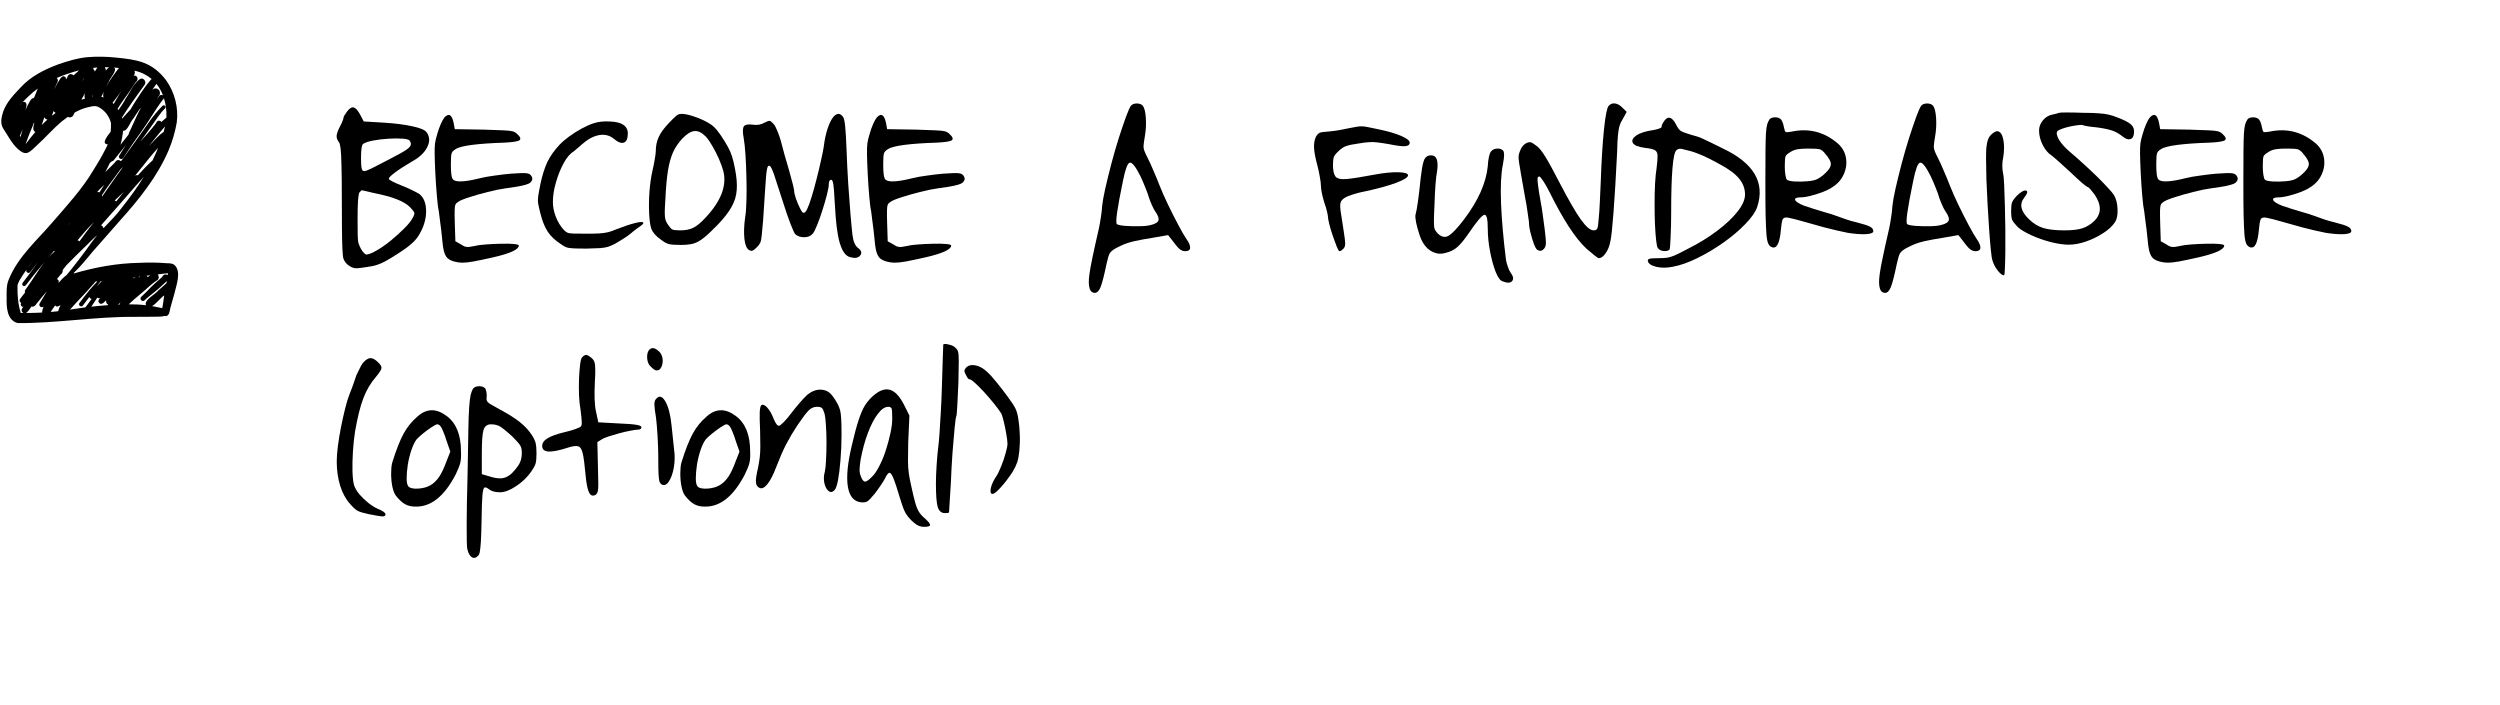
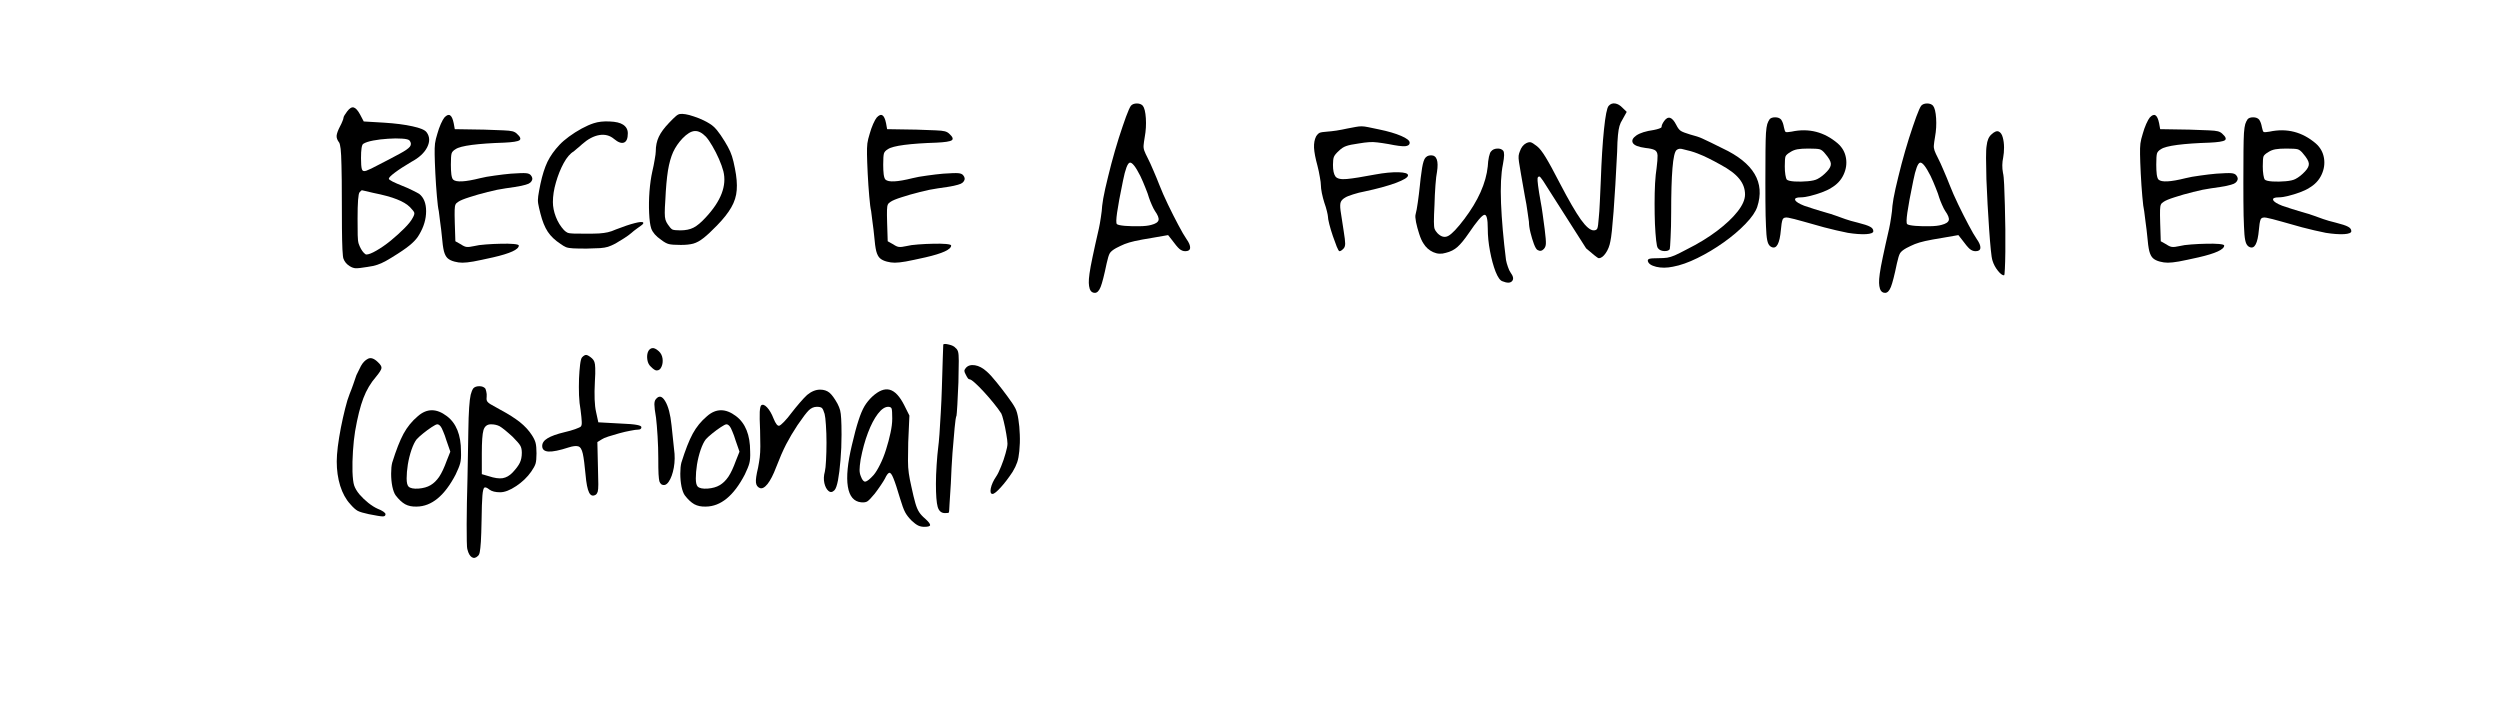
<svg xmlns="http://www.w3.org/2000/svg" width="440" zoomAndPan="magnify" viewBox="0 0 330 93" height="124" preserveAspectRatio="xMidYMid meet" version="1.2">
  <defs>
    <clipPath id="21fb5c621f">
      <path d="M 0 7.441 L 24 7.441 L 24 42.691 L 0 42.691 Z M 0 7.441 " />
    </clipPath>
  </defs>
  <g id="a81ed2267e">
    <g clip-rule="nonzero" clip-path="url(#21fb5c621f)">
-       <path style=" stroke:none;fill-rule:nonzero;fill:#000000;fill-opacity:1;" d="M 23.031 34.984 C 22.75 34.746 22.371 34.75 22.023 34.746 C 20.809 34.648 19.594 34.633 18.379 34.695 C 15.457 34.746 12.566 35.27 9.766 36.094 C 9.746 36.078 9.723 36.062 9.703 36.055 C 10.648 35.184 11.43 34.168 12.254 33.191 C 13.43 31.82 14.656 30.5 15.828 29.125 C 18.352 26.324 20.746 23.348 22.25 19.852 C 22.746 18.672 23.117 17.426 23.332 16.164 C 23.59 14.215 23.055 12.184 21.922 10.586 C 20.07 8.168 18.129 7.875 15.289 7.598 C 14.023 7.465 12.75 7.445 11.484 7.551 C 10.195 7.676 8.949 8.062 7.73 8.48 C 5.926 9.148 4.141 10.027 2.809 11.453 C 1.887 12.434 0.887 13.43 0.426 14.723 C 0.191 15.43 0 16.262 0.41 16.938 C 1.023 17.855 1.527 18.906 2.363 19.672 C 3.52 20.715 3.898 20.062 4.84 19.215 C 5.969 18.199 6.953 17.047 8.109 16.062 C 8.379 15.844 8.664 15.629 8.957 15.422 C 8.969 15.43 8.984 15.438 8.996 15.449 C 9.242 15.566 9.555 15.461 9.68 15.211 C 9.734 15.09 9.793 14.973 9.852 14.859 C 10.324 14.594 10.82 14.371 11.328 14.227 C 11.855 14.113 12.492 13.855 13.012 14.129 C 13.828 14.574 14.445 15.348 14.652 16.266 C 14.652 16.637 14.645 17.004 14.613 17.375 C 14.008 18.137 13.633 18.773 13.918 18.961 C 14.004 19.035 14.121 19.059 14.23 19.047 C 14.121 19.309 13.996 19.562 13.855 19.812 C 13.395 20.723 12.871 21.598 12.332 22.457 C 10.852 24.953 8.867 27.094 6.984 29.277 C 4.922 31.691 2.414 33.832 1.18 36.836 C 0.832 37.605 0.867 38.461 0.875 39.289 C 0.848 40.512 0.895 42.277 2.344 42.648 C 7.449 42.684 12.52 41.793 17.633 41.824 C 18.688 41.812 19.812 41.828 20.875 41.801 C 21.137 41.781 21.441 41.805 21.688 41.699 C 21.711 41.707 21.73 41.715 21.754 41.723 C 22.371 41.809 22.379 41.055 22.492 40.629 C 22.641 40.055 22.84 39.426 23.012 38.785 C 23.25 37.703 24 35.844 23.031 34.984 Z M 9.234 40.867 C 9.289 40.824 9.34 40.77 9.379 40.711 C 9.895 40.125 10.43 39.562 10.965 39 C 11.324 38.633 11.664 38.242 12.004 37.852 C 12.051 37.809 12.09 37.766 12.125 37.719 C 12.273 37.547 12.422 37.379 12.578 37.215 C 12.594 37.195 12.609 37.176 12.629 37.16 C 12.703 37.152 12.781 37.152 12.859 37.145 C 12.504 37.523 12.137 37.887 11.816 38.289 C 11.363 38.84 10.93 39.406 10.5 39.973 C 10.398 40.09 10.414 40.277 10.531 40.375 C 10.645 40.473 10.84 40.469 10.93 40.344 C 11.219 39.961 11.504 39.582 11.793 39.207 C 11.812 39.25 11.84 39.301 11.883 39.348 C 11.953 39.406 12.02 39.449 12.09 39.469 C 11.812 39.832 11.539 40.195 11.277 40.57 C 10.59 40.664 9.914 40.762 9.234 40.867 Z M 7.285 40.312 C 7.301 40.336 7.32 40.359 7.348 40.379 C 7.453 40.535 7.695 40.461 7.992 40.266 C 7.863 40.535 7.738 40.816 7.676 41.082 C 7.348 41.117 7.023 41.152 6.691 41.18 C 6.875 40.879 7.074 40.59 7.285 40.312 Z M 13.43 37.098 C 13.203 37.336 12.992 37.578 12.812 37.777 C 12.965 37.543 13.117 37.316 13.301 37.109 C 13.344 37.105 13.387 37.102 13.43 37.098 Z M 17.383 36.867 C 17.391 36.859 17.395 36.852 17.406 36.844 C 17.441 36.836 17.477 36.82 17.504 36.801 C 17.473 36.82 17.441 36.836 17.41 36.848 C 17.402 36.852 17.395 36.859 17.383 36.867 Z M 17.664 36.605 C 17.727 36.598 17.789 36.586 17.848 36.582 C 17.73 36.648 17.613 36.734 17.504 36.797 C 17.578 36.754 17.629 36.684 17.664 36.605 Z M 12.844 39.285 C 12.977 39.387 13.121 39.395 13.258 39.34 C 13.207 39.383 13.16 39.43 13.113 39.473 C 12.969 39.609 12.953 39.84 13.09 39.988 C 13.223 40.133 13.453 40.145 13.602 40.012 C 13.738 39.887 13.879 39.762 14.023 39.641 C 13.98 39.793 14.008 39.965 14.117 40.082 C 14.16 40.133 14.211 40.168 14.27 40.191 C 14.254 40.223 14.238 40.254 14.23 40.285 C 13.5 40.336 12.777 40.402 12.051 40.48 C 12.316 40.086 12.582 39.688 12.844 39.285 Z M 15.934 39.883 C 15.848 39.988 15.789 40.098 15.766 40.211 C 15.707 40.215 15.645 40.215 15.586 40.215 C 15.707 40.094 15.82 39.977 15.934 39.883 Z M 19.492 36.578 C 19.461 36.512 19.418 36.449 19.363 36.395 C 19.523 36.375 19.688 36.355 19.844 36.336 C 19.727 36.414 19.605 36.496 19.492 36.578 Z M 18.516 36.5 C 18.465 36.535 18.414 36.566 18.363 36.605 C 18.355 36.594 18.344 36.582 18.336 36.57 C 18.316 36.555 18.301 36.543 18.277 36.535 C 18.355 36.52 18.438 36.512 18.516 36.5 Z M 11.254 33.156 C 10.652 33.984 10.004 34.781 9.379 35.594 C 9.191 35.84 8.988 36.078 8.785 36.312 C 8.453 36.555 8.082 36.918 7.719 37.348 C 7.766 37.172 7.766 37.027 7.684 36.945 C 7.625 36.887 7.562 36.855 7.504 36.848 C 7.676 36.645 7.848 36.434 8.02 36.23 C 8.016 36.238 8.008 36.242 8 36.25 C 7.988 36.254 7.977 36.266 7.961 36.273 C 8.234 36.102 8.312 35.863 8.27 35.645 C 8.43 35.441 8.59 35.234 8.754 35.027 C 9.559 34.191 10.398 33.383 11.227 32.57 C 11.766 32.055 12.273 31.508 12.844 31.027 C 12.281 31.703 11.77 32.43 11.254 33.156 Z M 20.367 20.664 C 20.297 20.832 20.219 21 20.145 21.164 C 19.785 21.492 19.434 21.828 19.098 22.176 C 18.785 22.496 18.488 22.824 18.191 23.152 C 18.09 23.098 17.965 23.098 17.848 23.195 C 17.828 23.215 17.805 23.234 17.785 23.25 C 18.434 22.453 19.074 21.652 19.715 20.855 C 20.082 20.395 20.477 19.949 20.875 19.508 C 20.719 19.898 20.551 20.285 20.367 20.664 Z M 13.766 24.398 C 13.633 24.598 13.5 24.801 13.371 25.008 C 13.289 25.137 13.207 25.266 13.125 25.395 C 13.031 25.344 12.926 25.336 12.816 25.352 C 12.945 25.211 13.07 25.074 13.199 24.934 C 13.391 24.754 13.578 24.574 13.766 24.398 Z M 10.488 31.859 C 10.43 31.777 10.324 31.727 10.223 31.734 C 10.922 30.895 11.621 30.074 12.422 29.309 C 12.023 29.797 11.637 30.285 11.266 30.793 C 11.008 31.152 10.75 31.508 10.488 31.859 Z M 12.125 28.121 C 12.125 28.121 12.125 28.125 12.125 28.125 C 12.125 28.125 12.125 28.121 12.125 28.121 Z M 9.109 29.621 C 9.098 29.621 9.086 29.621 9.074 29.621 C 9.129 29.559 9.18 29.496 9.234 29.434 C 9.191 29.496 9.148 29.559 9.109 29.621 Z M 15.328 26.598 C 15.277 26.535 15.211 26.484 15.137 26.457 C 15.539 26.082 15.941 25.707 16.348 25.336 C 16.008 25.754 15.668 26.176 15.328 26.598 Z M 21.605 17.402 C 20.875 17.902 20.293 18.652 19.652 19.285 C 19.957 18.902 20.262 18.516 20.57 18.137 C 20.969 17.652 21.363 17.156 21.781 16.684 C 21.727 16.922 21.668 17.164 21.605 17.402 Z M 15.379 23.227 C 14.848 23.98 14.32 24.738 13.793 25.492 C 13.688 25.633 13.59 25.777 13.488 25.922 C 13.473 25.871 13.453 25.828 13.438 25.785 C 13.84 25.176 14.258 24.574 14.699 23.988 C 14.695 23.992 14.695 23.996 14.695 24 C 15.098 23.461 15.496 22.922 15.891 22.375 C 16.012 22.258 16.133 22.141 16.254 22.023 C 15.961 22.426 15.668 22.824 15.379 23.227 Z M 7.125 33.109 C 7.129 33.113 7.133 33.121 7.137 33.125 C 7.176 33.148 7.207 33.168 7.238 33.188 C 7.188 33.211 7.141 33.242 7.102 33.289 C 6.859 33.48 6.648 33.715 6.438 33.941 C 6.398 33.98 6.363 34.023 6.328 34.066 C 6.594 33.75 6.859 33.434 7.125 33.109 Z M 13.652 30.133 C 13.629 29.957 13.508 29.801 13.344 29.734 C 13.664 29.367 13.992 28.996 14.316 28.633 C 15.898 26.898 17.395 25.086 18.973 23.348 C 18.121 24.746 17.141 26.066 16.133 27.352 C 15.395 28.359 14.508 29.23 13.652 30.133 Z M 21.965 15.539 C 21.93 15.562 21.895 15.586 21.863 15.609 C 21.672 15.773 21.48 15.934 21.297 16.105 C 21.242 16.02 21.16 15.953 21.051 15.934 C 20.859 15.902 20.668 16.035 20.621 16.215 C 20.598 16.262 20.562 16.309 20.531 16.355 C 19.895 17.176 19.211 17.949 18.508 18.707 C 18.715 18.418 18.922 18.133 19.133 17.848 C 19.477 17.375 19.812 16.902 20.148 16.43 C 20.68 15.715 21.125 14.926 21.781 14.316 C 22.012 14.105 21.691 13.758 21.461 13.965 C 20.176 15.211 19.227 16.789 18.172 18.238 C 17.488 19.211 16.793 20.172 16.094 21.133 C 16.047 21.184 15.992 21.23 15.941 21.277 C 15.895 21.223 15.832 21.18 15.754 21.152 C 15.477 21.055 15.273 21.254 15.156 21.469 C 14.738 21.895 14.305 22.305 13.883 22.73 C 14.105 22.324 14.312 21.914 14.508 21.496 C 14.602 21.445 14.691 21.379 14.762 21.293 C 14.762 21.293 14.766 21.285 14.77 21.281 C 14.855 21.281 14.938 21.246 14.992 21.176 C 15.453 20.613 15.902 20.047 16.355 19.48 C 16.445 19.367 16.539 19.254 16.629 19.137 C 16.34 19.598 16.047 20.055 15.75 20.508 C 15.656 20.652 15.699 20.848 15.836 20.941 C 15.98 21.031 16.172 20.992 16.266 20.852 C 16.66 20.242 17.059 19.637 17.473 19.039 C 18.344 17.805 19.234 16.586 20.035 15.301 C 20.508 14.578 20.957 13.855 21.484 13.172 C 21.566 13.121 21.613 13.039 21.633 12.949 C 21.898 13.754 22.004 14.637 21.965 15.539 Z M 2.617 17.945 C 2.688 17.762 2.766 17.578 2.84 17.395 C 2.891 17.281 2.941 17.172 2.988 17.059 C 2.902 17.398 2.812 17.738 2.711 18.074 C 2.684 18.031 2.648 17.988 2.617 17.945 Z M 11.082 10.316 C 10.992 10.473 10.902 10.625 10.812 10.781 C 10.883 10.645 10.949 10.512 11.016 10.375 C 11.039 10.355 11.059 10.336 11.082 10.316 Z M 12.508 9.457 C 12.492 9.328 12.426 9.211 12.316 9.137 C 12.336 9.074 12.34 9.016 12.336 8.953 C 12.504 8.938 12.676 8.922 12.848 8.91 C 12.762 9.043 12.645 9.234 12.508 9.457 Z M 9.113 12.148 C 9.082 12.211 9.051 12.27 9.023 12.328 C 9.047 12.277 9.07 12.219 9.094 12.168 C 9.102 12.16 9.105 12.156 9.113 12.148 Z M 12.305 12.438 C 12.262 12.551 12.227 12.66 12.203 12.762 C 12.184 12.766 12.168 12.773 12.148 12.777 C 12.195 12.664 12.25 12.551 12.305 12.438 Z M 16.258 17.262 C 16.848 17.32 17.199 16.035 17.586 15.668 C 17.859 15.277 18.121 14.875 18.383 14.469 C 18.465 14.379 18.551 14.293 18.633 14.203 C 18.535 14.391 18.449 14.547 18.379 14.645 C 17.902 15.594 17.492 16.574 17.035 17.531 C 17.008 17.594 16.992 17.656 16.996 17.719 C 16.93 17.809 16.859 17.898 16.789 17.988 C 16.492 18.363 16.195 18.738 15.898 19.113 C 16.078 18.512 16.184 17.879 16.258 17.262 Z M 19.922 10.504 C 19.035 11.539 18.301 12.715 17.57 13.871 C 17.457 14.055 17.352 14.238 17.246 14.422 C 16.973 14.742 16.574 15.176 16.133 15.648 C 16.121 15.605 16.109 15.562 16.09 15.52 C 17.016 14.051 18.047 12.637 19.059 11.234 C 19.363 10.898 19.07 10.316 18.617 10.367 C 17.738 10.77 17.105 12.301 16.531 13.105 C 16.441 13.371 16.02 13.941 15.637 14.531 C 15.602 14.469 15.562 14.406 15.523 14.352 C 15.824 13.871 16.152 13.387 16.496 12.914 C 17.016 12.234 17.453 11.5 17.945 10.801 C 18.18 10.652 18.227 10.309 18.043 10.102 C 17.918 9.98 17.777 9.953 17.637 9.988 C 17.82 9.801 17.836 9.543 17.75 9.324 C 18.66 9.527 19.418 9.918 20.031 10.441 C 19.996 10.457 19.957 10.477 19.922 10.504 Z M 13.688 12.867 C 13.582 12.824 13.48 12.789 13.379 12.766 C 13.496 12.555 13.617 12.32 13.727 12.086 C 13.602 12.426 13.57 12.703 13.688 12.867 Z M 14.855 13.57 C 15.266 13.062 15.652 12.531 16.031 11.996 C 15.93 12.168 15.84 12.312 15.773 12.398 C 15.523 12.844 15.266 13.281 15.012 13.719 C 14.961 13.668 14.906 13.617 14.855 13.57 Z M 21.52 12.598 C 21.355 12.477 21.125 12.52 21.016 12.688 C 20.902 12.816 20.793 12.945 20.684 13.074 C 20.766 12.957 20.844 12.836 20.93 12.719 C 21.168 12.504 21.176 12.098 20.961 11.859 C 20.676 11.59 20.387 11.629 20.109 11.844 C 20.285 11.582 20.469 11.324 20.648 11.07 C 21.016 11.523 21.305 12.039 21.52 12.598 Z M 15.703 8.977 C 15.246 9.543 14.508 10.535 14.043 11.395 C 14.148 11.16 14.25 10.965 14.332 10.855 C 14.477 10.309 15.453 9.383 15.113 8.961 C 15.094 8.945 15.078 8.93 15.059 8.91 C 15.27 8.934 15.488 8.953 15.703 8.977 Z M 14.391 8.883 C 14.238 8.98 14.094 9.141 13.961 9.332 C 13.98 9.223 13.965 9.125 13.914 9.035 C 13.91 9.031 13.906 9.027 13.898 9.02 C 13.891 8.969 13.871 8.918 13.848 8.871 C 14.027 8.875 14.211 8.875 14.391 8.883 Z M 9.203 9.652 C 9.605 9.512 10.012 9.391 10.418 9.293 C 10.371 9.344 10.316 9.395 10.266 9.457 C 10.078 9.617 9.895 9.785 9.707 9.949 C 9.457 9.699 8.992 9.695 8.883 10.227 C 8.836 10.289 8.777 10.375 8.703 10.484 C 8.723 10.379 8.707 10.277 8.629 10.18 C 8.328 9.871 8.039 10.242 7.879 10.5 C 7.602 10.922 7.363 11.371 7.141 11.828 C 7.25 11.562 7.363 11.297 7.484 11.035 C 7.707 10.762 7.664 10.484 7.504 10.289 C 8.059 10.047 8.629 9.828 9.203 9.652 Z M 4.371 12.16 C 4.574 11.996 4.777 11.844 4.988 11.695 C 4.809 12.102 4.652 12.527 4.535 12.809 C 4.508 12.855 4.477 12.902 4.453 12.953 C 4.418 12.949 4.383 12.949 4.344 12.957 C 4.07 13.047 3.953 13.398 3.797 13.625 C 3.633 13.926 3.488 14.234 3.355 14.551 C 3.391 14.406 3.434 14.27 3.465 14.125 C 3.562 13.844 3.484 13.426 3.113 13.445 C 3.051 13.457 2.996 13.48 2.949 13.516 C 3.406 13.043 3.879 12.59 4.371 12.16 Z M 2.82 13.648 C 2.824 13.645 2.832 13.637 2.836 13.637 C 2.797 13.684 2.77 13.742 2.742 13.801 C 2.73 13.789 2.727 13.777 2.715 13.766 C 2.75 13.727 2.785 13.688 2.82 13.648 Z M 3.402 18.898 C 3.438 18.855 3.469 18.805 3.488 18.746 C 3.734 17.992 4.059 17.266 4.352 16.527 C 4.391 16.43 4.426 16.324 4.461 16.223 C 4.484 16.227 4.504 16.23 4.527 16.234 C 4.375 16.75 4.289 17.258 4.668 17.418 C 4.238 17.91 3.832 18.426 3.449 18.949 C 3.434 18.934 3.418 18.914 3.402 18.898 Z M 5.5 16.516 C 5.621 16.172 5.742 15.82 5.859 15.473 C 5.91 15.605 6.02 15.715 6.164 15.762 C 6.195 15.773 6.23 15.781 6.266 15.785 C 6.004 16.02 5.746 16.262 5.5 16.516 Z M 6.852 15.285 C 6.922 15.074 6.996 14.863 7.074 14.652 C 7.129 14.766 7.215 14.852 7.34 14.898 C 7.344 14.898 7.344 14.902 7.352 14.902 C 7.18 15.027 7.016 15.156 6.852 15.285 Z M 11.082 12.535 C 11.125 12.453 11.164 12.367 11.207 12.285 C 11.137 12.594 11.137 12.852 11.223 13.02 C 11.066 13.066 10.906 13.109 10.746 13.16 C 10.859 12.953 10.969 12.742 11.082 12.535 Z M 4.316 34.504 C 4.066 34.832 3.816 35.16 3.566 35.492 C 3.777 35.195 3.992 34.902 4.223 34.617 C 4.254 34.578 4.289 34.543 4.316 34.504 Z M 2.309 37.699 C 2.348 37.43 2.488 37.195 2.605 36.953 C 2.895 36.473 3.199 36.008 3.523 35.555 C 3.441 35.68 3.445 35.848 3.57 35.953 C 3.688 36.055 3.887 36.051 3.984 35.922 C 4.332 35.465 4.684 35.008 5.035 34.559 C 4.719 35.012 4.402 35.465 4.07 35.91 C 3.727 36.367 3.359 36.848 2.992 37.332 C 2.906 37.445 2.91 37.609 3.023 37.703 C 3.277 37.906 3.453 37.594 3.594 37.414 C 4.039 36.828 4.492 36.25 4.961 35.684 C 5.27 35.332 5.574 34.973 5.875 34.613 C 5.43 35.172 5.023 35.762 4.641 36.363 C 4.223 37.02 3.777 37.652 3.328 38.289 C 3.266 38.379 3.27 38.496 3.32 38.59 C 3.098 38.875 2.875 39.16 2.66 39.449 C 2.551 39.59 2.555 39.789 2.695 39.91 C 2.73 39.938 2.77 39.961 2.809 39.973 C 2.699 40.109 2.715 40.316 2.852 40.434 C 2.918 40.488 2.996 40.512 3.078 40.508 C 3.035 40.562 2.992 40.617 2.945 40.672 C 2.801 40.848 2.832 41.121 3.004 41.262 C 3.035 41.285 3.066 41.305 3.094 41.316 C 2.98 41.316 2.859 41.312 2.746 41.312 C 2.371 40.152 2.285 38.906 2.309 37.699 Z M 3.414 41.312 C 3.719 41.18 3.957 40.699 4.164 40.457 C 4.469 40.57 4.723 40.27 4.879 40.016 C 5.312 39.504 5.742 38.988 6.164 38.465 C 6.102 38.578 6.039 38.691 5.977 38.805 C 5.742 39.215 5.496 39.625 5.242 40.035 C 5.145 40.191 5.188 40.395 5.34 40.496 C 5.469 40.586 5.645 40.562 5.754 40.453 C 5.629 40.777 5.555 41.051 5.559 41.254 C 4.84 41.297 4.121 41.316 3.414 41.312 Z M 16.992 40.172 C 17.449 39.734 17.93 39.316 18.418 38.914 C 19.219 38.281 19.922 37.504 20.785 36.969 C 21.02 36.766 20.996 36.43 20.824 36.219 C 21.27 36.168 21.715 36.109 22.156 36.059 C 22.156 36.152 22.152 36.246 22.145 36.34 C 22.129 36.324 22.117 36.312 22.098 36.297 C 21.859 36.133 21.496 36.27 21.422 36.555 C 20.781 37.129 20.109 37.668 19.535 38.312 C 19.25 38.609 18.953 38.898 18.652 39.18 C 18.527 39.293 18.512 39.496 18.633 39.625 C 18.746 39.754 18.949 39.766 19.078 39.648 C 19.332 39.418 19.586 39.191 19.855 38.977 C 20.621 38.398 21.336 37.758 22.031 37.094 C 22.012 37.195 21.988 37.297 21.965 37.395 C 21.609 37.715 21.242 38.023 20.891 38.348 C 20.52 38.855 18.945 39.605 19.277 40.293 C 18.52 40.199 17.754 40.164 16.992 40.172 Z M 20.625 40.516 C 20.441 40.477 20.262 40.438 20.074 40.406 C 20.641 40.074 21.281 39.23 21.664 39.008 C 21.668 39.004 21.672 39 21.672 38.996 C 21.629 39.305 21.586 39.617 21.547 39.926 C 21.508 40.176 21.465 40.426 21.418 40.676 C 21.16 40.605 20.879 40.582 20.625 40.516 Z M 20.625 40.516 " />
-     </g>
+       </g>
    <g style="fill:#000000;fill-opacity:1;">
      <g transform="translate(44.075, 40.408)">
        <path style="stroke:none" d="M 1.75 -25.703 C 2.07 -26.129 2.363 -26.301 2.625 -26.219 C 2.883 -26.145 3.16 -25.836 3.453 -25.297 L 3.938 -24.375 L 6.578 -24.219 C 8.098 -24.125 9.363 -23.961 10.375 -23.734 C 11.395 -23.516 12.016 -23.254 12.234 -22.953 C 12.66 -22.379 12.688 -21.719 12.312 -20.969 C 11.938 -20.227 11.242 -19.586 10.234 -19.047 C 9.316 -18.504 8.586 -18.031 8.047 -17.625 C 7.516 -17.227 7.25 -16.957 7.25 -16.812 C 7.25 -16.738 7.414 -16.613 7.75 -16.438 C 8.094 -16.27 8.508 -16.086 9 -15.891 C 9.469 -15.711 9.926 -15.508 10.375 -15.281 C 10.82 -15.062 11.117 -14.906 11.266 -14.812 C 11.867 -14.332 12.172 -13.57 12.172 -12.531 C 12.172 -11.488 11.867 -10.461 11.266 -9.453 C 11.047 -9.055 10.727 -8.672 10.312 -8.297 C 9.906 -7.922 9.281 -7.461 8.438 -6.922 C 7.77 -6.492 7.238 -6.172 6.844 -5.953 C 6.445 -5.734 6.07 -5.566 5.719 -5.453 C 5.375 -5.336 4.941 -5.242 4.422 -5.172 C 3.66 -5.047 3.148 -4.988 2.891 -5 C 2.629 -5.008 2.359 -5.102 2.078 -5.281 C 1.68 -5.531 1.41 -5.852 1.266 -6.25 C 1.211 -6.352 1.164 -6.77 1.125 -7.5 C 1.094 -8.227 1.07 -9.16 1.062 -10.297 C 1.051 -11.441 1.047 -12.672 1.047 -13.984 C 1.047 -15.973 1.031 -17.492 1 -18.547 C 0.977 -19.598 0.941 -20.332 0.891 -20.75 C 0.836 -21.176 0.773 -21.453 0.703 -21.578 C 0.453 -21.898 0.336 -22.207 0.359 -22.5 C 0.391 -22.801 0.539 -23.211 0.812 -23.734 C 0.938 -23.961 1.039 -24.188 1.125 -24.406 C 1.219 -24.625 1.266 -24.773 1.266 -24.859 C 1.266 -24.93 1.312 -25.047 1.406 -25.203 C 1.508 -25.367 1.625 -25.535 1.75 -25.703 Z M 10 -21.844 C 9.883 -21.988 9.551 -22.078 9 -22.109 C 8.457 -22.148 7.836 -22.145 7.141 -22.094 C 6.441 -22.051 5.789 -21.973 5.188 -21.859 C 4.582 -21.742 4.145 -21.598 3.875 -21.422 C 3.676 -21.305 3.578 -20.676 3.578 -19.531 C 3.578 -18.832 3.613 -18.352 3.688 -18.094 C 3.758 -17.832 3.957 -17.758 4.281 -17.875 C 4.602 -17.988 5.133 -18.242 5.875 -18.641 C 6.27 -18.836 6.742 -19.082 7.297 -19.375 C 7.859 -19.676 8.328 -19.926 8.703 -20.125 C 9.398 -20.5 9.844 -20.805 10.031 -21.047 C 10.219 -21.297 10.207 -21.562 10 -21.844 Z M 5.172 -14.953 C 4.742 -15.055 4.391 -15.141 4.109 -15.203 C 3.828 -15.266 3.688 -15.297 3.688 -15.297 C 3.656 -15.297 3.555 -15.207 3.391 -15.031 C 3.211 -14.832 3.125 -13.664 3.125 -11.531 C 3.125 -10.594 3.129 -9.875 3.141 -9.375 C 3.148 -8.875 3.191 -8.5 3.266 -8.25 C 3.348 -8.008 3.453 -7.773 3.578 -7.547 C 3.691 -7.348 3.816 -7.176 3.953 -7.031 C 4.098 -6.883 4.207 -6.812 4.281 -6.812 C 4.57 -6.812 5.016 -6.984 5.609 -7.328 C 6.211 -7.672 6.844 -8.109 7.5 -8.641 C 8.156 -9.18 8.754 -9.723 9.297 -10.266 C 9.848 -10.816 10.223 -11.289 10.422 -11.688 C 10.586 -11.977 10.648 -12.191 10.609 -12.328 C 10.578 -12.461 10.391 -12.707 10.047 -13.062 C 9.648 -13.457 9.078 -13.801 8.328 -14.094 C 7.586 -14.395 6.535 -14.68 5.172 -14.953 Z M 5.172 -14.953 " />
      </g>
    </g>
    <g style="fill:#000000;fill-opacity:1;">
      <g transform="translate(56.984, 40.408)">
        <path style="stroke:none" d="M 1.672 -24.891 C 2.266 -25.535 2.676 -25.285 2.906 -24.141 L 3.047 -23.359 L 6.922 -23.297 C 8.055 -23.266 8.906 -23.234 9.469 -23.203 C 10.031 -23.18 10.426 -23.141 10.656 -23.078 C 10.895 -23.016 11.086 -22.91 11.234 -22.766 C 11.703 -22.348 11.816 -22.055 11.578 -21.891 C 11.348 -21.734 10.676 -21.629 9.562 -21.578 C 7.852 -21.523 6.438 -21.426 5.312 -21.281 C 4.195 -21.133 3.477 -20.945 3.156 -20.719 C 2.863 -20.551 2.688 -20.359 2.625 -20.141 C 2.562 -19.93 2.531 -19.441 2.531 -18.672 C 2.531 -18.18 2.551 -17.754 2.594 -17.391 C 2.645 -17.035 2.723 -16.805 2.828 -16.703 C 3.223 -16.328 4.414 -16.391 6.406 -16.891 C 6.895 -17.016 7.535 -17.129 8.328 -17.234 C 9.129 -17.348 9.836 -17.43 10.453 -17.484 C 11.473 -17.555 12.133 -17.578 12.438 -17.547 C 12.75 -17.523 12.969 -17.43 13.094 -17.266 C 13.32 -16.992 13.348 -16.734 13.172 -16.484 C 13.098 -16.359 12.969 -16.25 12.781 -16.156 C 12.594 -16.07 12.27 -15.977 11.812 -15.875 C 11.352 -15.781 10.664 -15.672 9.75 -15.547 C 9.051 -15.453 8.258 -15.289 7.375 -15.062 C 6.5 -14.844 5.695 -14.613 4.969 -14.375 C 4.238 -14.145 3.75 -13.941 3.5 -13.766 C 3.32 -13.66 3.203 -13.539 3.141 -13.406 C 3.078 -13.27 3.039 -13.031 3.031 -12.688 C 3.02 -12.344 3.023 -11.785 3.047 -11.016 L 3.125 -8.562 L 3.875 -8.141 C 4.164 -7.941 4.414 -7.832 4.625 -7.812 C 4.844 -7.789 5.16 -7.828 5.578 -7.922 C 5.973 -8.023 6.5 -8.098 7.156 -8.141 C 7.812 -8.191 8.469 -8.223 9.125 -8.234 C 9.789 -8.254 10.352 -8.242 10.812 -8.203 C 11.27 -8.16 11.5 -8.094 11.5 -8 C 11.5 -7.477 10.367 -6.957 8.109 -6.438 C 6.992 -6.188 6.129 -6.004 5.516 -5.891 C 4.91 -5.785 4.426 -5.734 4.062 -5.734 C 3.707 -5.734 3.359 -5.781 3.016 -5.875 C 2.617 -5.977 2.312 -6.129 2.094 -6.328 C 1.883 -6.523 1.723 -6.836 1.609 -7.266 C 1.504 -7.703 1.414 -8.352 1.344 -9.219 C 1.289 -9.789 1.219 -10.398 1.125 -11.047 C 1.039 -11.691 0.977 -12.188 0.938 -12.531 C 0.852 -12.883 0.77 -13.539 0.688 -14.5 C 0.602 -15.469 0.535 -16.461 0.484 -17.484 C 0.43 -18.598 0.398 -19.445 0.391 -20.031 C 0.379 -20.613 0.395 -21.094 0.438 -21.469 C 0.488 -21.844 0.594 -22.273 0.75 -22.766 C 0.875 -23.211 1.023 -23.641 1.203 -24.047 C 1.391 -24.461 1.547 -24.742 1.672 -24.891 Z M 1.672 -24.891 " />
      </g>
    </g>
    <g style="fill:#000000;fill-opacity:1;">
      <g transform="translate(70.638, 40.408)">
        <path style="stroke:none" d="M 7.734 -24.141 C 8.328 -24.336 9.023 -24.414 9.828 -24.375 C 10.641 -24.344 11.234 -24.203 11.609 -23.953 C 12.023 -23.68 12.234 -23.301 12.234 -22.812 C 12.234 -22.133 12.066 -21.727 11.734 -21.594 C 11.398 -21.457 10.961 -21.613 10.422 -22.062 C 9.867 -22.531 9.219 -22.703 8.469 -22.578 C 7.727 -22.453 6.977 -22.055 6.219 -21.391 C 5.988 -21.172 5.758 -20.973 5.531 -20.797 C 5.312 -20.617 5.164 -20.492 5.094 -20.422 C 4.625 -20.148 4.18 -19.633 3.766 -18.875 C 3.359 -18.125 3.02 -17.281 2.75 -16.344 C 2.477 -15.414 2.344 -14.547 2.344 -13.734 C 2.344 -13.109 2.473 -12.457 2.734 -11.781 C 2.992 -11.113 3.348 -10.535 3.797 -10.047 C 3.941 -9.898 4.094 -9.785 4.25 -9.703 C 4.414 -9.629 4.688 -9.586 5.062 -9.578 C 5.438 -9.566 6.004 -9.562 6.766 -9.562 C 7.461 -9.562 8.023 -9.57 8.453 -9.594 C 8.891 -9.625 9.27 -9.676 9.594 -9.75 C 9.914 -9.82 10.273 -9.945 10.672 -10.125 C 11.691 -10.52 12.516 -10.797 13.141 -10.953 C 13.773 -11.117 14.145 -11.148 14.25 -11.047 C 14.344 -10.953 14.242 -10.805 13.953 -10.609 C 13.828 -10.523 13.641 -10.391 13.391 -10.203 C 13.141 -10.023 12.906 -9.836 12.688 -9.641 C 12.457 -9.441 12.141 -9.211 11.734 -8.953 C 11.328 -8.691 10.953 -8.461 10.609 -8.266 C 10.234 -8.066 9.898 -7.922 9.609 -7.828 C 9.328 -7.742 8.984 -7.688 8.578 -7.656 C 8.172 -7.633 7.582 -7.613 6.812 -7.594 C 6.02 -7.594 5.422 -7.602 5.016 -7.625 C 4.617 -7.645 4.305 -7.695 4.078 -7.781 C 3.859 -7.875 3.613 -8.02 3.344 -8.219 C 2.625 -8.688 2.066 -9.219 1.672 -9.812 C 1.273 -10.414 0.953 -11.211 0.703 -12.203 C 0.555 -12.773 0.457 -13.211 0.406 -13.516 C 0.352 -13.828 0.352 -14.16 0.406 -14.516 C 0.457 -14.879 0.555 -15.422 0.703 -16.141 C 0.953 -17.305 1.258 -18.273 1.625 -19.047 C 2 -19.816 2.535 -20.57 3.234 -21.312 C 3.535 -21.633 3.945 -21.988 4.469 -22.375 C 4.988 -22.758 5.547 -23.113 6.141 -23.438 C 6.734 -23.758 7.266 -23.992 7.734 -24.141 Z M 7.734 -24.141 " />
      </g>
    </g>
    <g style="fill:#000000;fill-opacity:1;">
      <g transform="translate(85.295, 40.408)">
        <path style="stroke:none" d="M 3.016 -24.188 C 3.41 -24.602 3.707 -24.895 3.906 -25.062 C 4.102 -25.238 4.285 -25.336 4.453 -25.359 C 4.629 -25.391 4.879 -25.379 5.203 -25.328 C 5.484 -25.285 5.852 -25.188 6.312 -25.031 C 6.77 -24.883 7.195 -24.711 7.594 -24.516 C 8.156 -24.242 8.586 -23.973 8.891 -23.703 C 9.191 -23.43 9.504 -23.055 9.828 -22.578 C 10.242 -21.961 10.562 -21.445 10.781 -21.031 C 11.008 -20.625 11.191 -20.207 11.328 -19.781 C 11.461 -19.363 11.594 -18.82 11.719 -18.156 C 11.938 -17.062 12.016 -16.117 11.953 -15.328 C 11.898 -14.535 11.66 -13.77 11.234 -13.031 C 10.816 -12.301 10.188 -11.504 9.344 -10.641 C 8.625 -9.898 8.031 -9.348 7.562 -8.984 C 7.102 -8.617 6.656 -8.375 6.219 -8.25 C 5.789 -8.133 5.242 -8.078 4.578 -8.078 C 3.828 -8.078 3.301 -8.113 3 -8.188 C 2.707 -8.258 2.352 -8.457 1.938 -8.781 C 1.289 -9.227 0.867 -9.711 0.672 -10.234 C 0.523 -10.68 0.43 -11.363 0.391 -12.281 C 0.348 -13.195 0.363 -14.156 0.438 -15.156 C 0.52 -16.164 0.645 -17.039 0.812 -17.781 C 0.938 -18.301 1.039 -18.82 1.125 -19.344 C 1.219 -19.863 1.266 -20.223 1.266 -20.422 C 1.266 -21.141 1.398 -21.785 1.672 -22.359 C 1.941 -22.93 2.391 -23.539 3.016 -24.188 Z M 7.891 -22.359 C 7.367 -22.898 6.867 -23.148 6.391 -23.109 C 5.922 -23.078 5.391 -22.754 4.797 -22.141 C 4.273 -21.586 3.863 -20.988 3.562 -20.344 C 3.27 -19.695 3.039 -18.879 2.875 -17.891 C 2.719 -16.898 2.602 -15.613 2.531 -14.031 C 2.477 -13.281 2.453 -12.707 2.453 -12.312 C 2.453 -11.914 2.484 -11.613 2.547 -11.406 C 2.609 -11.195 2.711 -10.988 2.859 -10.781 C 3.086 -10.438 3.281 -10.219 3.438 -10.125 C 3.602 -10.039 3.957 -10 4.5 -10 C 5.195 -10 5.781 -10.117 6.25 -10.359 C 6.719 -10.598 7.25 -11.039 7.844 -11.688 C 9.883 -13.863 10.664 -15.906 10.188 -17.812 C 10.062 -18.289 9.867 -18.828 9.609 -19.422 C 9.348 -20.016 9.062 -20.578 8.75 -21.109 C 8.445 -21.641 8.16 -22.055 7.891 -22.359 Z M 7.891 -22.359 " />
      </g>
    </g>
    <g style="fill:#000000;fill-opacity:1;">
      <g transform="translate(97.684, 40.408)">
-         <path style="stroke:none" d="M 12.344 -25 C 12.789 -25.5 13.203 -25.5 13.578 -25 C 13.703 -24.875 13.801 -24.469 13.875 -23.781 C 13.945 -23.102 14.008 -22.047 14.062 -20.609 C 14.113 -19.117 14.188 -17.633 14.281 -16.156 C 14.383 -14.688 14.484 -13.348 14.578 -12.141 C 14.68 -10.941 14.77 -10.02 14.844 -9.375 C 14.945 -8.551 15.18 -7.992 15.547 -7.703 C 16.016 -7.359 16.125 -7.023 15.875 -6.703 C 15.633 -6.379 15.219 -6.289 14.625 -6.438 C 14.176 -6.531 13.812 -6.848 13.531 -7.391 C 13.258 -7.941 13.055 -8.602 12.922 -9.375 C 12.785 -10.145 12.688 -10.953 12.625 -11.797 C 12.562 -12.641 12.508 -13.43 12.469 -14.172 C 12.438 -14.922 12.391 -15.523 12.328 -15.984 C 12.266 -16.441 12.172 -16.672 12.047 -16.672 C 11.828 -16.672 11.719 -16.484 11.719 -16.109 C 11.719 -15.805 11.633 -15.336 11.469 -14.703 C 11.312 -14.078 11.113 -13.395 10.875 -12.656 C 10.645 -11.926 10.41 -11.27 10.172 -10.688 C 9.941 -10.113 9.75 -9.738 9.594 -9.562 C 9.344 -9.258 8.977 -9.102 8.5 -9.094 C 8.02 -9.082 7.617 -9.211 7.297 -9.484 C 7.191 -9.586 6.984 -10.035 6.672 -10.828 C 6.367 -11.617 6.055 -12.523 5.734 -13.547 C 5.336 -14.754 5.031 -15.695 4.812 -16.375 C 4.602 -17.062 4.438 -17.551 4.312 -17.844 C 4.188 -18.145 4.094 -18.332 4.031 -18.406 C 3.969 -18.488 3.891 -18.531 3.797 -18.531 C 3.723 -18.531 3.66 -18.445 3.609 -18.281 C 3.555 -18.125 3.504 -17.801 3.453 -17.312 C 3.41 -16.832 3.359 -16.113 3.297 -15.156 C 3.234 -14.207 3.148 -12.926 3.047 -11.312 C 2.973 -10.395 2.91 -9.719 2.859 -9.281 C 2.816 -8.844 2.75 -8.531 2.656 -8.344 C 2.57 -8.164 2.43 -7.977 2.234 -7.781 C 1.984 -7.531 1.789 -7.379 1.656 -7.328 C 1.52 -7.273 1.363 -7.301 1.188 -7.406 C 0.863 -7.602 0.66 -8.098 0.578 -8.891 C 0.492 -9.68 0.523 -10.613 0.672 -11.688 C 0.766 -12.207 0.82 -12.941 0.844 -13.891 C 0.875 -14.848 0.875 -15.863 0.844 -16.938 C 0.82 -18.02 0.781 -19.031 0.719 -19.969 C 0.656 -20.914 0.578 -21.648 0.484 -22.172 C 0.336 -22.961 0.344 -23.477 0.5 -23.719 C 0.664 -23.957 1.055 -24.035 1.672 -23.953 C 2.242 -23.859 2.766 -23.945 3.234 -24.219 C 3.578 -24.395 3.805 -24.473 3.922 -24.453 C 4.035 -24.441 4.219 -24.289 4.469 -24 C 4.613 -23.82 4.77 -23.52 4.938 -23.094 C 5.113 -22.676 5.266 -22.242 5.391 -21.797 C 5.492 -21.379 5.648 -20.789 5.859 -20.031 C 6.066 -19.281 6.27 -18.582 6.469 -17.938 C 6.645 -17.312 6.801 -16.734 6.938 -16.203 C 7.07 -15.672 7.141 -15.352 7.141 -15.25 C 7.141 -15.031 7.219 -14.68 7.375 -14.203 C 7.539 -13.734 7.723 -13.301 7.922 -12.906 C 8.117 -12.508 8.27 -12.312 8.375 -12.312 C 8.57 -12.312 8.754 -12.523 8.922 -12.953 C 9.047 -13.191 9.219 -13.672 9.438 -14.391 C 9.664 -15.109 9.891 -15.91 10.109 -16.797 C 10.336 -17.68 10.535 -18.516 10.703 -19.297 C 10.879 -20.078 10.992 -20.648 11.047 -21.016 C 11.148 -21.891 11.32 -22.695 11.562 -23.438 C 11.812 -24.176 12.07 -24.695 12.344 -25 Z M 12.344 -25 " />
-       </g>
+         </g>
    </g>
    <g style="fill:#000000;fill-opacity:1;">
      <g transform="translate(114.053, 40.408)">
        <path style="stroke:none" d="M 1.672 -24.891 C 2.266 -25.535 2.676 -25.285 2.906 -24.141 L 3.047 -23.359 L 6.922 -23.297 C 8.055 -23.266 8.906 -23.234 9.469 -23.203 C 10.031 -23.18 10.426 -23.141 10.656 -23.078 C 10.895 -23.016 11.086 -22.91 11.234 -22.766 C 11.703 -22.348 11.816 -22.055 11.578 -21.891 C 11.348 -21.734 10.676 -21.629 9.562 -21.578 C 7.852 -21.523 6.438 -21.426 5.312 -21.281 C 4.195 -21.133 3.477 -20.945 3.156 -20.719 C 2.863 -20.551 2.688 -20.359 2.625 -20.141 C 2.562 -19.93 2.531 -19.441 2.531 -18.672 C 2.531 -18.18 2.551 -17.754 2.594 -17.391 C 2.645 -17.035 2.723 -16.805 2.828 -16.703 C 3.223 -16.328 4.414 -16.391 6.406 -16.891 C 6.895 -17.016 7.535 -17.129 8.328 -17.234 C 9.129 -17.348 9.836 -17.43 10.453 -17.484 C 11.473 -17.555 12.133 -17.578 12.438 -17.547 C 12.75 -17.523 12.969 -17.43 13.094 -17.266 C 13.32 -16.992 13.348 -16.734 13.172 -16.484 C 13.098 -16.359 12.969 -16.25 12.781 -16.156 C 12.594 -16.07 12.27 -15.977 11.812 -15.875 C 11.352 -15.781 10.664 -15.672 9.75 -15.547 C 9.051 -15.453 8.258 -15.289 7.375 -15.062 C 6.5 -14.844 5.695 -14.613 4.969 -14.375 C 4.238 -14.145 3.75 -13.941 3.5 -13.766 C 3.32 -13.66 3.203 -13.539 3.141 -13.406 C 3.078 -13.27 3.039 -13.031 3.031 -12.688 C 3.02 -12.344 3.023 -11.785 3.047 -11.016 L 3.125 -8.562 L 3.875 -8.141 C 4.164 -7.941 4.414 -7.832 4.625 -7.812 C 4.844 -7.789 5.16 -7.828 5.578 -7.922 C 5.973 -8.023 6.5 -8.098 7.156 -8.141 C 7.812 -8.191 8.469 -8.223 9.125 -8.234 C 9.789 -8.254 10.352 -8.242 10.812 -8.203 C 11.27 -8.16 11.5 -8.094 11.5 -8 C 11.5 -7.477 10.367 -6.957 8.109 -6.438 C 6.992 -6.188 6.129 -6.004 5.516 -5.891 C 4.91 -5.785 4.426 -5.734 4.062 -5.734 C 3.707 -5.734 3.359 -5.781 3.016 -5.875 C 2.617 -5.977 2.312 -6.129 2.094 -6.328 C 1.883 -6.523 1.723 -6.836 1.609 -7.266 C 1.504 -7.703 1.414 -8.352 1.344 -9.219 C 1.289 -9.789 1.219 -10.398 1.125 -11.047 C 1.039 -11.691 0.977 -12.188 0.938 -12.531 C 0.852 -12.883 0.77 -13.539 0.688 -14.5 C 0.602 -15.469 0.535 -16.461 0.484 -17.484 C 0.43 -18.598 0.398 -19.445 0.391 -20.031 C 0.379 -20.613 0.395 -21.094 0.438 -21.469 C 0.488 -21.844 0.594 -22.273 0.75 -22.766 C 0.875 -23.211 1.023 -23.641 1.203 -24.047 C 1.391 -24.461 1.547 -24.742 1.672 -24.891 Z M 1.672 -24.891 " />
      </g>
    </g>
    <g style="fill:#000000;fill-opacity:1;">
      <g transform="translate(127.706, 40.408)">
        <path style="stroke:none" d="" />
      </g>
    </g>
    <g style="fill:#000000;fill-opacity:1;">
      <g transform="translate(143.331, 40.408)">
        <path style="stroke:none" d="M 5.953 -26.453 C 6.129 -26.648 6.391 -26.75 6.734 -26.75 C 7.078 -26.75 7.336 -26.648 7.516 -26.453 C 7.734 -26.18 7.867 -25.629 7.922 -24.797 C 7.973 -23.961 7.926 -23.148 7.781 -22.359 C 7.695 -21.859 7.645 -21.484 7.625 -21.234 C 7.602 -20.992 7.633 -20.754 7.719 -20.516 C 7.801 -20.285 7.957 -19.945 8.188 -19.5 C 8.383 -19.125 8.629 -18.586 8.922 -17.891 C 9.223 -17.203 9.484 -16.57 9.703 -16 C 10.004 -15.227 10.383 -14.363 10.844 -13.406 C 11.301 -12.457 11.754 -11.562 12.203 -10.719 C 12.648 -9.875 13.008 -9.254 13.281 -8.859 C 13.625 -8.379 13.785 -7.988 13.766 -7.688 C 13.742 -7.395 13.531 -7.25 13.125 -7.25 C 12.852 -7.25 12.598 -7.348 12.359 -7.547 C 12.129 -7.742 11.766 -8.18 11.266 -8.859 L 10.859 -9.375 L 8.703 -9 C 7.785 -8.852 7.047 -8.719 6.484 -8.594 C 5.93 -8.469 5.473 -8.332 5.109 -8.188 C 4.754 -8.039 4.379 -7.863 3.984 -7.656 C 3.555 -7.414 3.281 -7.188 3.156 -6.969 C 3.031 -6.758 2.895 -6.32 2.75 -5.656 C 2.426 -4.094 2.16 -3.051 1.953 -2.531 C 1.742 -2.008 1.488 -1.75 1.188 -1.75 C 0.863 -1.75 0.641 -1.922 0.516 -2.266 C 0.441 -2.516 0.398 -2.781 0.391 -3.062 C 0.379 -3.352 0.41 -3.766 0.484 -4.297 C 0.555 -4.828 0.691 -5.562 0.891 -6.5 C 1.086 -7.445 1.363 -8.691 1.719 -10.234 C 1.812 -10.648 1.898 -11.148 1.984 -11.734 C 2.078 -12.316 2.133 -12.82 2.156 -13.25 C 2.207 -13.77 2.344 -14.523 2.562 -15.516 C 2.789 -16.504 3.055 -17.586 3.359 -18.766 C 3.672 -19.941 4 -21.078 4.344 -22.172 C 4.695 -23.266 5.016 -24.203 5.297 -24.984 C 5.586 -25.766 5.805 -26.254 5.953 -26.453 Z M 7.188 -17.188 C 6.562 -18.426 6.098 -19.008 5.797 -18.938 C 5.504 -18.863 5.207 -18.07 4.906 -16.562 C 4.508 -14.645 4.25 -13.238 4.125 -12.344 C 4 -11.457 3.988 -10.953 4.094 -10.828 C 4.219 -10.723 4.578 -10.645 5.172 -10.594 C 5.766 -10.551 6.395 -10.535 7.062 -10.547 C 7.738 -10.555 8.258 -10.613 8.625 -10.719 C 9.195 -10.863 9.52 -11.07 9.594 -11.344 C 9.664 -11.613 9.504 -12.023 9.109 -12.578 C 8.984 -12.773 8.848 -13.039 8.703 -13.375 C 8.555 -13.707 8.43 -14.023 8.328 -14.328 C 8.254 -14.617 8.102 -15.039 7.875 -15.594 C 7.656 -16.156 7.426 -16.688 7.188 -17.188 Z M 7.188 -17.188 " />
      </g>
    </g>
    <g style="fill:#000000;fill-opacity:1;">
      <g transform="translate(157.468, 40.408)">
        <path style="stroke:none" d="" />
      </g>
    </g>
    <g style="fill:#000000;fill-opacity:1;">
      <g transform="translate(173.093, 40.408)">
        <path style="stroke:none" d="M 4.719 -23.438 C 5.219 -23.539 5.602 -23.613 5.875 -23.656 C 6.145 -23.707 6.398 -23.734 6.641 -23.734 C 6.879 -23.734 7.164 -23.695 7.5 -23.625 C 7.832 -23.551 8.305 -23.453 8.922 -23.328 C 10.141 -23.078 11.117 -22.789 11.859 -22.469 C 12.609 -22.145 12.984 -21.848 12.984 -21.578 C 12.984 -21.305 12.785 -21.148 12.391 -21.109 C 11.992 -21.078 11.258 -21.172 10.188 -21.391 C 9.594 -21.492 9.102 -21.566 8.719 -21.609 C 8.332 -21.66 7.957 -21.672 7.594 -21.641 C 7.238 -21.617 6.789 -21.562 6.25 -21.469 C 5.477 -21.363 4.926 -21.25 4.594 -21.125 C 4.258 -21.008 3.941 -20.801 3.641 -20.5 C 3.297 -20.195 3.078 -19.93 2.984 -19.703 C 2.898 -19.484 2.859 -19.129 2.859 -18.641 C 2.859 -17.922 2.969 -17.41 3.188 -17.109 C 3.414 -16.816 3.922 -16.707 4.703 -16.781 C 5.484 -16.852 6.727 -17.051 8.438 -17.375 C 9.633 -17.594 10.656 -17.691 11.5 -17.672 C 12.344 -17.648 12.766 -17.516 12.766 -17.266 C 12.766 -16.992 12.219 -16.656 11.125 -16.25 C 10.031 -15.852 8.676 -15.484 7.062 -15.141 C 6.539 -15.047 6.023 -14.914 5.516 -14.75 C 5.016 -14.594 4.664 -14.453 4.469 -14.328 C 4.195 -14.172 4.008 -13.988 3.906 -13.781 C 3.801 -13.57 3.785 -13.18 3.859 -12.609 C 3.941 -12.035 4.082 -11.117 4.281 -9.859 C 4.406 -9.086 4.469 -8.555 4.469 -8.266 C 4.469 -7.984 4.406 -7.77 4.281 -7.625 C 4.051 -7.375 3.863 -7.25 3.719 -7.25 C 3.645 -7.25 3.523 -7.445 3.359 -7.844 C 3.203 -8.238 3.031 -8.707 2.844 -9.25 C 2.656 -9.801 2.5 -10.32 2.375 -10.812 C 2.25 -11.312 2.188 -11.664 2.188 -11.875 C 2.188 -11.945 2.145 -12.16 2.062 -12.516 C 1.977 -12.879 1.863 -13.258 1.719 -13.656 C 1.594 -14.051 1.484 -14.473 1.391 -14.922 C 1.305 -15.367 1.266 -15.703 1.266 -15.922 C 1.266 -16.172 1.219 -16.547 1.125 -17.047 C 1.039 -17.555 0.938 -18.051 0.812 -18.531 C 0.539 -19.52 0.391 -20.312 0.359 -20.906 C 0.336 -21.5 0.426 -21.992 0.625 -22.391 C 0.781 -22.641 0.938 -22.801 1.094 -22.875 C 1.258 -22.945 1.586 -23 2.078 -23.031 C 2.398 -23.051 2.816 -23.098 3.328 -23.172 C 3.836 -23.254 4.301 -23.344 4.719 -23.438 Z M 4.719 -23.438 " />
      </g>
    </g>
    <g style="fill:#000000;fill-opacity:1;">
      <g transform="translate(186.448, 40.408)">
        <path style="stroke:none" d="M 10.375 -20.422 C 10.551 -20.648 10.816 -20.773 11.172 -20.797 C 11.535 -20.816 11.805 -20.719 11.984 -20.5 C 12.055 -20.395 12.094 -20.207 12.094 -19.938 C 12.094 -19.664 12.039 -19.258 11.938 -18.719 C 11.688 -17.52 11.602 -15.805 11.688 -13.578 C 11.781 -11.348 12 -8.852 12.344 -6.094 C 12.395 -5.82 12.477 -5.52 12.594 -5.188 C 12.707 -4.852 12.828 -4.598 12.953 -4.422 C 13.316 -3.93 13.379 -3.555 13.141 -3.297 C 12.91 -3.035 12.488 -3.031 11.875 -3.281 C 11.57 -3.375 11.27 -3.797 10.969 -4.547 C 10.676 -5.305 10.43 -6.207 10.234 -7.25 C 10.035 -8.289 9.938 -9.285 9.938 -10.234 C 9.938 -11.523 9.781 -12.129 9.469 -12.047 C 9.156 -11.973 8.477 -11.172 7.438 -9.641 C 6.863 -8.797 6.363 -8.188 5.938 -7.812 C 5.52 -7.438 5.004 -7.176 4.391 -7.031 C 3.816 -6.852 3.266 -6.883 2.734 -7.125 C 2.203 -7.363 1.773 -7.742 1.453 -8.266 C 1.254 -8.555 1.066 -8.973 0.891 -9.516 C 0.711 -10.066 0.57 -10.586 0.469 -11.078 C 0.375 -11.578 0.352 -11.914 0.406 -12.094 C 0.508 -12.469 0.609 -13.004 0.703 -13.703 C 0.805 -14.41 0.895 -15.129 0.969 -15.859 C 1.039 -16.598 1.113 -17.203 1.188 -17.672 C 1.289 -18.516 1.426 -19.098 1.594 -19.422 C 1.77 -19.742 2.055 -19.906 2.453 -19.906 C 3.203 -19.906 3.461 -19.172 3.234 -17.703 C 3.16 -17.379 3.094 -16.797 3.031 -15.953 C 2.969 -15.109 2.926 -14.254 2.906 -13.391 C 2.852 -12.379 2.828 -11.633 2.828 -11.156 C 2.828 -10.688 2.859 -10.363 2.922 -10.188 C 2.984 -10.02 3.102 -9.836 3.281 -9.641 C 3.77 -9.141 4.25 -9.016 4.719 -9.266 C 5.195 -9.516 5.906 -10.258 6.844 -11.5 C 8.676 -13.926 9.707 -16.242 9.938 -18.453 C 9.957 -18.898 10.008 -19.32 10.094 -19.719 C 10.188 -20.113 10.281 -20.348 10.375 -20.422 Z M 10.375 -20.422 " />
      </g>
    </g>
    <g style="fill:#000000;fill-opacity:1;">
      <g transform="translate(200.102, 40.408)">
-         <path style="stroke:none" d="M 12.234 -26.422 C 12.461 -26.691 12.75 -26.801 13.094 -26.75 C 13.438 -26.695 13.758 -26.508 14.062 -26.188 L 14.625 -25.641 L 14.062 -24.625 C 13.883 -24.352 13.754 -24.07 13.672 -23.781 C 13.586 -23.5 13.52 -23.098 13.469 -22.578 C 13.414 -22.055 13.379 -21.312 13.359 -20.344 C 13.203 -17.176 13.047 -14.555 12.891 -12.484 C 12.734 -10.41 12.594 -9.102 12.469 -8.562 C 12.363 -7.957 12.156 -7.43 11.844 -6.984 C 11.539 -6.547 11.238 -6.328 10.938 -6.328 C 10.863 -6.328 10.664 -6.457 10.344 -6.719 C 10.02 -6.977 9.66 -7.281 9.266 -7.625 C 7.828 -8.969 6.203 -11.473 4.391 -15.141 C 4.117 -15.68 3.852 -16.145 3.594 -16.531 C 3.332 -16.914 3.164 -17.109 3.094 -17.109 C 2.969 -17.109 2.891 -17.035 2.859 -16.891 C 2.836 -16.742 2.859 -16.422 2.922 -15.922 C 2.984 -15.422 3.102 -14.676 3.281 -13.688 C 3.352 -13.344 3.438 -12.82 3.531 -12.125 C 3.633 -11.438 3.723 -10.781 3.797 -10.156 C 3.922 -9.164 3.973 -8.523 3.953 -8.234 C 3.941 -7.953 3.852 -7.723 3.688 -7.547 C 3.438 -7.273 3.16 -7.227 2.859 -7.406 C 2.711 -7.477 2.551 -7.742 2.375 -8.203 C 2.207 -8.66 2.055 -9.16 1.922 -9.703 C 1.785 -10.254 1.719 -10.727 1.719 -11.125 C 1.688 -11.344 1.625 -11.781 1.531 -12.438 C 1.445 -13.102 1.332 -13.781 1.188 -14.469 C 0.969 -15.707 0.797 -16.688 0.672 -17.406 C 0.547 -18.125 0.457 -18.66 0.406 -19.016 C 0.352 -19.379 0.336 -19.66 0.359 -19.859 C 0.391 -20.066 0.441 -20.254 0.516 -20.422 C 0.691 -20.941 0.969 -21.301 1.344 -21.5 C 1.594 -21.625 1.797 -21.664 1.953 -21.625 C 2.109 -21.594 2.391 -21.414 2.797 -21.094 C 3.117 -20.844 3.492 -20.363 3.922 -19.656 C 4.359 -18.945 4.984 -17.801 5.797 -16.219 C 6.961 -13.988 7.883 -12.395 8.562 -11.438 C 9.25 -10.477 9.816 -10 10.266 -10 C 10.516 -10 10.676 -10.086 10.75 -10.266 C 10.82 -10.441 10.883 -10.914 10.938 -11.688 C 10.988 -12.125 11.035 -12.82 11.078 -13.781 C 11.129 -14.738 11.172 -15.664 11.203 -16.562 C 11.297 -19.258 11.438 -21.516 11.625 -23.328 C 11.812 -25.141 12.016 -26.172 12.234 -26.422 Z M 12.234 -26.422 " />
+         <path style="stroke:none" d="M 12.234 -26.422 C 12.461 -26.691 12.75 -26.801 13.094 -26.75 C 13.438 -26.695 13.758 -26.508 14.062 -26.188 L 14.625 -25.641 L 14.062 -24.625 C 13.883 -24.352 13.754 -24.07 13.672 -23.781 C 13.586 -23.5 13.52 -23.098 13.469 -22.578 C 13.414 -22.055 13.379 -21.312 13.359 -20.344 C 13.203 -17.176 13.047 -14.555 12.891 -12.484 C 12.734 -10.41 12.594 -9.102 12.469 -8.562 C 12.363 -7.957 12.156 -7.43 11.844 -6.984 C 11.539 -6.547 11.238 -6.328 10.938 -6.328 C 10.863 -6.328 10.664 -6.457 10.344 -6.719 C 10.02 -6.977 9.66 -7.281 9.266 -7.625 C 4.117 -15.68 3.852 -16.145 3.594 -16.531 C 3.332 -16.914 3.164 -17.109 3.094 -17.109 C 2.969 -17.109 2.891 -17.035 2.859 -16.891 C 2.836 -16.742 2.859 -16.422 2.922 -15.922 C 2.984 -15.422 3.102 -14.676 3.281 -13.688 C 3.352 -13.344 3.438 -12.82 3.531 -12.125 C 3.633 -11.438 3.723 -10.781 3.797 -10.156 C 3.922 -9.164 3.973 -8.523 3.953 -8.234 C 3.941 -7.953 3.852 -7.723 3.688 -7.547 C 3.438 -7.273 3.16 -7.227 2.859 -7.406 C 2.711 -7.477 2.551 -7.742 2.375 -8.203 C 2.207 -8.66 2.055 -9.16 1.922 -9.703 C 1.785 -10.254 1.719 -10.727 1.719 -11.125 C 1.688 -11.344 1.625 -11.781 1.531 -12.438 C 1.445 -13.102 1.332 -13.781 1.188 -14.469 C 0.969 -15.707 0.797 -16.688 0.672 -17.406 C 0.547 -18.125 0.457 -18.66 0.406 -19.016 C 0.352 -19.379 0.336 -19.66 0.359 -19.859 C 0.391 -20.066 0.441 -20.254 0.516 -20.422 C 0.691 -20.941 0.969 -21.301 1.344 -21.5 C 1.594 -21.625 1.797 -21.664 1.953 -21.625 C 2.109 -21.594 2.391 -21.414 2.797 -21.094 C 3.117 -20.844 3.492 -20.363 3.922 -19.656 C 4.359 -18.945 4.984 -17.801 5.797 -16.219 C 6.961 -13.988 7.883 -12.395 8.562 -11.438 C 9.25 -10.477 9.816 -10 10.266 -10 C 10.516 -10 10.676 -10.086 10.75 -10.266 C 10.82 -10.441 10.883 -10.914 10.938 -11.688 C 10.988 -12.125 11.035 -12.82 11.078 -13.781 C 11.129 -14.738 11.172 -15.664 11.203 -16.562 C 11.297 -19.258 11.438 -21.516 11.625 -23.328 C 11.812 -25.141 12.016 -26.172 12.234 -26.422 Z M 12.234 -26.422 " />
      </g>
    </g>
    <g style="fill:#000000;fill-opacity:1;">
      <g transform="translate(215.094, 40.408)">
        <path style="stroke:none" d="M 4.578 -24.438 C 5.098 -25.156 5.629 -24.984 6.172 -23.922 C 6.367 -23.523 6.57 -23.258 6.781 -23.125 C 7 -22.988 7.406 -22.832 8 -22.656 C 8.695 -22.477 9.234 -22.301 9.609 -22.125 C 9.992 -21.957 10.379 -21.773 10.766 -21.578 C 11.148 -21.379 11.656 -21.129 12.281 -20.828 C 16.395 -18.898 17.922 -16.32 16.859 -13.094 C 16.629 -12.426 16.109 -11.676 15.297 -10.844 C 14.492 -10.008 13.535 -9.195 12.422 -8.406 C 11.305 -7.613 10.156 -6.926 8.969 -6.344 C 7.781 -5.758 6.703 -5.379 5.734 -5.203 C 4.93 -5.035 4.195 -5.031 3.531 -5.188 C 2.863 -5.352 2.492 -5.609 2.422 -5.953 C 2.391 -6.098 2.461 -6.195 2.641 -6.25 C 2.816 -6.301 3.211 -6.328 3.828 -6.328 C 4.273 -6.328 4.656 -6.348 4.969 -6.391 C 5.281 -6.441 5.617 -6.547 5.984 -6.703 C 6.359 -6.867 6.879 -7.129 7.547 -7.484 C 9.066 -8.242 10.398 -9.055 11.547 -9.922 C 12.703 -10.797 13.609 -11.648 14.266 -12.484 C 14.922 -13.316 15.25 -14.066 15.25 -14.734 C 15.25 -15.504 14.992 -16.195 14.484 -16.812 C 13.984 -17.438 13.16 -18.055 12.016 -18.672 C 11.441 -18.992 10.922 -19.27 10.453 -19.5 C 9.984 -19.738 9.488 -19.957 8.969 -20.156 C 8.445 -20.363 7.801 -20.551 7.031 -20.719 C 6.707 -20.82 6.438 -20.785 6.219 -20.609 C 5.969 -20.41 5.785 -19.609 5.672 -18.203 C 5.555 -16.805 5.5 -14.844 5.5 -12.312 C 5.5 -11.07 5.473 -9.984 5.422 -9.047 C 5.379 -8.117 5.344 -7.609 5.312 -7.516 C 5.195 -7.336 4.953 -7.254 4.578 -7.266 C 4.203 -7.285 3.926 -7.414 3.75 -7.656 C 3.656 -7.758 3.578 -8.102 3.516 -8.688 C 3.453 -9.27 3.398 -9.988 3.359 -10.844 C 3.328 -11.695 3.312 -12.594 3.312 -13.531 C 3.312 -14.477 3.332 -15.367 3.375 -16.203 C 3.426 -17.035 3.492 -17.711 3.578 -18.234 C 3.672 -18.973 3.711 -19.52 3.703 -19.875 C 3.691 -20.238 3.562 -20.484 3.312 -20.609 C 3.062 -20.734 2.664 -20.82 2.125 -20.875 C 1.176 -21 0.613 -21.223 0.438 -21.547 C 0.27 -21.867 0.426 -22.195 0.906 -22.531 C 1.395 -22.863 2.16 -23.102 3.203 -23.25 C 3.473 -23.301 3.711 -23.363 3.922 -23.438 C 4.129 -23.508 4.234 -23.582 4.234 -23.656 C 4.234 -23.852 4.348 -24.113 4.578 -24.438 Z M 4.578 -24.438 " />
      </g>
    </g>
    <g style="fill:#000000;fill-opacity:1;">
      <g transform="translate(232.654, 40.408)">
        <path style="stroke:none" d="M 0.938 -24.672 C 1.082 -24.836 1.328 -24.922 1.672 -24.922 C 2.016 -24.922 2.273 -24.82 2.453 -24.625 C 2.629 -24.375 2.754 -24.031 2.828 -23.594 C 2.898 -23.238 2.977 -23.035 3.062 -22.984 C 3.156 -22.941 3.41 -22.957 3.828 -23.031 C 6.109 -23.52 8.145 -23 9.938 -21.469 C 10.531 -20.945 10.891 -20.305 11.016 -19.547 C 11.141 -18.797 11.031 -18.055 10.688 -17.328 C 10.352 -16.609 9.805 -16.031 9.047 -15.594 C 8.742 -15.395 8.336 -15.203 7.828 -15.016 C 7.316 -14.828 6.805 -14.672 6.297 -14.547 C 5.797 -14.422 5.383 -14.359 5.062 -14.359 C 4.469 -14.359 4.219 -14.238 4.312 -14 C 4.414 -13.77 4.812 -13.52 5.5 -13.25 C 5.852 -13.145 6.281 -13.004 6.781 -12.828 C 7.289 -12.66 7.734 -12.523 8.109 -12.422 C 8.734 -12.254 9.254 -12.094 9.672 -11.938 C 10.098 -11.789 10.52 -11.641 10.938 -11.484 C 11.352 -11.336 11.898 -11.18 12.578 -11.016 C 13.367 -10.816 13.906 -10.641 14.188 -10.484 C 14.477 -10.336 14.625 -10.141 14.625 -9.891 C 14.625 -9.672 14.301 -9.539 13.656 -9.5 C 13.008 -9.469 12.211 -9.523 11.266 -9.672 C 10.703 -9.797 10.195 -9.906 9.75 -10 C 9.301 -10.102 8.754 -10.238 8.109 -10.406 C 7.461 -10.582 6.57 -10.832 5.438 -11.156 C 4.488 -11.426 3.812 -11.598 3.406 -11.672 C 3 -11.754 2.742 -11.664 2.641 -11.406 C 2.547 -11.145 2.473 -10.691 2.422 -10.047 C 2.266 -8.285 1.867 -7.531 1.234 -7.781 C 1.035 -7.852 0.879 -8.004 0.766 -8.234 C 0.648 -8.473 0.566 -8.883 0.516 -9.469 C 0.473 -10.051 0.438 -10.883 0.406 -11.969 C 0.383 -13.062 0.375 -14.516 0.375 -16.328 C 0.375 -18.066 0.379 -19.453 0.391 -20.484 C 0.398 -21.516 0.422 -22.301 0.453 -22.844 C 0.492 -23.383 0.551 -23.781 0.625 -24.031 C 0.707 -24.281 0.812 -24.492 0.938 -24.672 Z M 8.266 -20.125 C 8.016 -20.445 7.773 -20.641 7.547 -20.703 C 7.328 -20.766 6.832 -20.797 6.062 -20.797 C 5.445 -20.797 4.961 -20.766 4.609 -20.703 C 4.266 -20.641 3.957 -20.52 3.688 -20.344 C 3.312 -20.125 3.094 -19.926 3.031 -19.75 C 2.969 -19.582 2.938 -19.148 2.938 -18.453 C 2.938 -18.023 2.961 -17.648 3.016 -17.328 C 3.066 -17.016 3.129 -16.805 3.203 -16.703 C 3.328 -16.578 3.664 -16.492 4.219 -16.453 C 4.781 -16.422 5.359 -16.43 5.953 -16.484 C 6.547 -16.535 6.977 -16.633 7.25 -16.781 C 7.676 -17 8.098 -17.332 8.516 -17.781 C 8.891 -18.176 9.055 -18.531 9.016 -18.844 C 8.984 -19.156 8.734 -19.582 8.266 -20.125 Z M 8.266 -20.125 " />
      </g>
    </g>
    <g style="fill:#000000;fill-opacity:1;">
      <g transform="translate(247.646, 40.408)">
        <path style="stroke:none" d="M 5.953 -26.453 C 6.129 -26.648 6.391 -26.75 6.734 -26.75 C 7.078 -26.75 7.336 -26.648 7.516 -26.453 C 7.734 -26.18 7.867 -25.629 7.922 -24.797 C 7.973 -23.961 7.926 -23.148 7.781 -22.359 C 7.695 -21.859 7.645 -21.484 7.625 -21.234 C 7.602 -20.992 7.633 -20.754 7.719 -20.516 C 7.801 -20.285 7.957 -19.945 8.188 -19.5 C 8.383 -19.125 8.629 -18.586 8.922 -17.891 C 9.223 -17.203 9.484 -16.57 9.703 -16 C 10.004 -15.227 10.383 -14.363 10.844 -13.406 C 11.301 -12.457 11.754 -11.562 12.203 -10.719 C 12.648 -9.875 13.008 -9.254 13.281 -8.859 C 13.625 -8.379 13.785 -7.988 13.766 -7.688 C 13.742 -7.395 13.531 -7.25 13.125 -7.25 C 12.852 -7.25 12.598 -7.348 12.359 -7.547 C 12.129 -7.742 11.766 -8.18 11.266 -8.859 L 10.859 -9.375 L 8.703 -9 C 7.785 -8.852 7.047 -8.719 6.484 -8.594 C 5.93 -8.469 5.473 -8.332 5.109 -8.188 C 4.754 -8.039 4.379 -7.863 3.984 -7.656 C 3.555 -7.414 3.281 -7.188 3.156 -6.969 C 3.031 -6.758 2.895 -6.32 2.75 -5.656 C 2.426 -4.094 2.16 -3.051 1.953 -2.531 C 1.742 -2.008 1.488 -1.75 1.188 -1.75 C 0.863 -1.75 0.641 -1.922 0.516 -2.266 C 0.441 -2.516 0.398 -2.781 0.391 -3.062 C 0.379 -3.352 0.41 -3.766 0.484 -4.297 C 0.555 -4.828 0.691 -5.562 0.891 -6.5 C 1.086 -7.445 1.363 -8.691 1.719 -10.234 C 1.812 -10.648 1.898 -11.148 1.984 -11.734 C 2.078 -12.316 2.133 -12.82 2.156 -13.25 C 2.207 -13.77 2.344 -14.523 2.562 -15.516 C 2.789 -16.504 3.055 -17.586 3.359 -18.766 C 3.672 -19.941 4 -21.078 4.344 -22.172 C 4.695 -23.266 5.016 -24.203 5.297 -24.984 C 5.586 -25.766 5.805 -26.254 5.953 -26.453 Z M 7.188 -17.188 C 6.562 -18.426 6.098 -19.008 5.797 -18.938 C 5.504 -18.863 5.207 -18.07 4.906 -16.562 C 4.508 -14.645 4.25 -13.238 4.125 -12.344 C 4 -11.457 3.988 -10.953 4.094 -10.828 C 4.219 -10.723 4.578 -10.645 5.172 -10.594 C 5.766 -10.551 6.395 -10.535 7.062 -10.547 C 7.738 -10.555 8.258 -10.613 8.625 -10.719 C 9.195 -10.863 9.52 -11.07 9.594 -11.344 C 9.664 -11.613 9.504 -12.023 9.109 -12.578 C 8.984 -12.773 8.848 -13.039 8.703 -13.375 C 8.555 -13.707 8.43 -14.023 8.328 -14.328 C 8.254 -14.617 8.102 -15.039 7.875 -15.594 C 7.656 -16.156 7.426 -16.688 7.188 -17.188 Z M 7.188 -17.188 " />
      </g>
    </g>
    <g style="fill:#000000;fill-opacity:1;">
      <g transform="translate(261.783, 40.408)">
        <path style="stroke:none" d="M 1.078 -22.656 C 1.473 -23.031 1.797 -23.16 2.047 -23.047 C 2.297 -22.93 2.473 -22.676 2.578 -22.281 C 2.691 -21.883 2.75 -21.438 2.75 -20.938 C 2.75 -20.445 2.711 -20.016 2.641 -19.641 C 2.492 -18.941 2.484 -18.258 2.609 -17.594 C 2.68 -17.32 2.734 -16.801 2.766 -16.031 C 2.805 -15.258 2.836 -14.359 2.859 -13.328 C 2.891 -12.305 2.91 -11.254 2.922 -10.172 C 2.93 -9.098 2.93 -8.094 2.922 -7.156 C 2.91 -6.227 2.891 -5.477 2.859 -4.906 C 2.836 -4.344 2.801 -4.062 2.75 -4.062 C 2.531 -4.062 2.258 -4.266 1.938 -4.672 C 1.613 -5.078 1.379 -5.516 1.234 -5.984 C 1.148 -6.234 1.07 -6.727 1 -7.469 C 0.926 -8.219 0.852 -9.113 0.781 -10.156 C 0.707 -11.195 0.641 -12.289 0.578 -13.438 C 0.516 -14.594 0.461 -15.703 0.422 -16.766 C 0.391 -17.836 0.375 -18.766 0.375 -19.547 C 0.375 -20.328 0.398 -20.867 0.453 -21.172 C 0.523 -21.859 0.734 -22.352 1.078 -22.656 Z M 1.078 -22.656 " />
      </g>
    </g>
    <g style="fill:#000000;fill-opacity:1;">
      <g transform="translate(265.094, 40.408)">
-         <path style="stroke:none" d="M 6.703 -25.516 C 6.773 -25.547 7.117 -25.562 7.734 -25.562 C 8.359 -25.562 9.078 -25.547 9.891 -25.516 C 10.734 -25.516 11.41 -25.492 11.922 -25.453 C 12.43 -25.422 12.867 -25.363 13.234 -25.281 C 13.609 -25.195 14.008 -25.066 14.438 -24.891 C 15.301 -24.566 15.891 -24.258 16.203 -23.969 C 16.516 -23.688 16.645 -23.32 16.594 -22.875 C 16.57 -22.426 16.414 -22.148 16.125 -22.047 C 15.844 -21.953 15.516 -22.055 15.141 -22.359 C 14.641 -22.754 14.164 -23.023 13.719 -23.172 C 13.281 -23.328 12.602 -23.469 11.688 -23.594 C 11.207 -23.633 10.785 -23.688 10.422 -23.75 C 10.066 -23.812 9.867 -23.859 9.828 -23.891 C 9.742 -23.93 9.547 -23.93 9.234 -23.891 C 8.93 -23.859 8.582 -23.801 8.188 -23.719 C 7.789 -23.633 7.438 -23.535 7.125 -23.422 C 6.812 -23.305 6.609 -23.211 6.516 -23.141 C 6.316 -22.922 6.367 -22.539 6.672 -22 C 6.984 -21.469 7.488 -20.906 8.188 -20.312 C 8.727 -19.863 9.305 -19.352 9.922 -18.781 C 10.547 -18.219 11.145 -17.656 11.719 -17.094 C 12.289 -16.531 12.781 -16.023 13.188 -15.578 C 13.594 -15.141 13.848 -14.832 13.953 -14.656 C 14.242 -14.156 14.398 -13.535 14.422 -12.797 C 14.453 -12.055 14.344 -11.488 14.094 -11.094 C 13.75 -10.57 13.227 -10.086 12.531 -9.641 C 11.844 -9.191 11.086 -8.82 10.266 -8.531 C 9.453 -8.25 8.688 -8.109 7.969 -8.109 C 7.32 -8.109 6.535 -8.223 5.609 -8.453 C 4.691 -8.691 3.82 -9 3 -9.375 C 2.188 -9.75 1.598 -10.109 1.234 -10.453 C 0.859 -10.848 0.617 -11.156 0.516 -11.375 C 0.422 -11.602 0.375 -12.004 0.375 -12.578 C 0.375 -13.098 0.414 -13.469 0.5 -13.688 C 0.582 -13.914 0.785 -14.203 1.109 -14.547 C 1.66 -15.086 2.07 -15.32 2.344 -15.25 C 2.613 -15.176 2.523 -14.852 2.078 -14.281 C 1.43 -13.438 1.656 -12.492 2.75 -11.453 C 3.301 -10.91 3.922 -10.531 4.609 -10.312 C 5.305 -10.102 6.25 -10 7.438 -10 C 8.406 -10 9.176 -10.086 9.75 -10.266 C 10.32 -10.441 10.852 -10.766 11.344 -11.234 C 12.312 -12.18 12.328 -13.348 11.391 -14.734 C 11.191 -15.004 11.004 -15.238 10.828 -15.438 C 10.648 -15.633 10.523 -15.734 10.453 -15.734 C 10.398 -15.734 10.16 -15.91 9.734 -16.266 C 9.316 -16.629 8.848 -17.062 8.328 -17.562 C 7.805 -18.051 7.285 -18.523 6.766 -18.984 C 6.242 -19.453 5.883 -19.758 5.688 -19.906 C 5.238 -20.195 4.852 -20.66 4.531 -21.297 C 4.219 -21.93 4.062 -22.555 4.062 -23.172 C 4.062 -23.672 4.234 -24.125 4.578 -24.531 C 4.922 -24.945 5.352 -25.203 5.875 -25.297 C 6.227 -25.367 6.504 -25.441 6.703 -25.516 Z M 6.703 -25.516 " />
-       </g>
+         </g>
    </g>
    <g style="fill:#000000;fill-opacity:1;">
      <g transform="translate(282.096, 40.408)">
        <path style="stroke:none" d="M 1.672 -24.891 C 2.266 -25.535 2.676 -25.285 2.906 -24.141 L 3.047 -23.359 L 6.922 -23.297 C 8.055 -23.266 8.906 -23.234 9.469 -23.203 C 10.031 -23.18 10.426 -23.141 10.656 -23.078 C 10.895 -23.016 11.086 -22.91 11.234 -22.766 C 11.703 -22.348 11.816 -22.055 11.578 -21.891 C 11.348 -21.734 10.676 -21.629 9.562 -21.578 C 7.852 -21.523 6.438 -21.426 5.312 -21.281 C 4.195 -21.133 3.477 -20.945 3.156 -20.719 C 2.863 -20.551 2.688 -20.359 2.625 -20.141 C 2.562 -19.93 2.531 -19.441 2.531 -18.672 C 2.531 -18.18 2.551 -17.754 2.594 -17.391 C 2.645 -17.035 2.723 -16.805 2.828 -16.703 C 3.223 -16.328 4.414 -16.391 6.406 -16.891 C 6.895 -17.016 7.535 -17.129 8.328 -17.234 C 9.129 -17.348 9.836 -17.43 10.453 -17.484 C 11.473 -17.555 12.133 -17.578 12.438 -17.547 C 12.75 -17.523 12.969 -17.43 13.094 -17.266 C 13.32 -16.992 13.348 -16.734 13.172 -16.484 C 13.098 -16.359 12.969 -16.25 12.781 -16.156 C 12.594 -16.07 12.27 -15.977 11.812 -15.875 C 11.352 -15.781 10.664 -15.672 9.75 -15.547 C 9.051 -15.453 8.258 -15.289 7.375 -15.062 C 6.5 -14.844 5.695 -14.613 4.969 -14.375 C 4.238 -14.145 3.75 -13.941 3.5 -13.766 C 3.32 -13.66 3.203 -13.539 3.141 -13.406 C 3.078 -13.27 3.039 -13.031 3.031 -12.688 C 3.02 -12.344 3.023 -11.785 3.047 -11.016 L 3.125 -8.562 L 3.875 -8.141 C 4.164 -7.941 4.414 -7.832 4.625 -7.812 C 4.844 -7.789 5.16 -7.828 5.578 -7.922 C 5.973 -8.023 6.5 -8.098 7.156 -8.141 C 7.812 -8.191 8.469 -8.223 9.125 -8.234 C 9.789 -8.254 10.352 -8.242 10.812 -8.203 C 11.27 -8.16 11.5 -8.094 11.5 -8 C 11.5 -7.477 10.367 -6.957 8.109 -6.438 C 6.992 -6.188 6.129 -6.004 5.516 -5.891 C 4.91 -5.785 4.426 -5.734 4.062 -5.734 C 3.707 -5.734 3.359 -5.781 3.016 -5.875 C 2.617 -5.977 2.312 -6.129 2.094 -6.328 C 1.883 -6.523 1.723 -6.836 1.609 -7.266 C 1.504 -7.703 1.414 -8.352 1.344 -9.219 C 1.289 -9.789 1.219 -10.398 1.125 -11.047 C 1.039 -11.691 0.977 -12.188 0.938 -12.531 C 0.852 -12.883 0.77 -13.539 0.688 -14.5 C 0.602 -15.469 0.535 -16.461 0.484 -17.484 C 0.43 -18.598 0.398 -19.445 0.391 -20.031 C 0.379 -20.613 0.395 -21.094 0.438 -21.469 C 0.488 -21.844 0.594 -22.273 0.75 -22.766 C 0.875 -23.211 1.023 -23.641 1.203 -24.047 C 1.391 -24.461 1.547 -24.742 1.672 -24.891 Z M 1.672 -24.891 " />
      </g>
    </g>
    <g style="fill:#000000;fill-opacity:1;">
      <g transform="translate(295.749, 40.408)">
        <path style="stroke:none" d="M 0.938 -24.672 C 1.082 -24.836 1.328 -24.922 1.672 -24.922 C 2.016 -24.922 2.273 -24.82 2.453 -24.625 C 2.629 -24.375 2.754 -24.031 2.828 -23.594 C 2.898 -23.238 2.977 -23.035 3.062 -22.984 C 3.156 -22.941 3.41 -22.957 3.828 -23.031 C 6.109 -23.52 8.145 -23 9.938 -21.469 C 10.531 -20.945 10.891 -20.305 11.016 -19.547 C 11.141 -18.797 11.031 -18.055 10.688 -17.328 C 10.352 -16.609 9.805 -16.031 9.047 -15.594 C 8.742 -15.395 8.336 -15.203 7.828 -15.016 C 7.316 -14.828 6.805 -14.672 6.297 -14.547 C 5.797 -14.422 5.383 -14.359 5.062 -14.359 C 4.469 -14.359 4.219 -14.238 4.312 -14 C 4.414 -13.77 4.812 -13.52 5.5 -13.25 C 5.852 -13.145 6.281 -13.004 6.781 -12.828 C 7.289 -12.66 7.734 -12.523 8.109 -12.422 C 8.734 -12.254 9.254 -12.094 9.672 -11.938 C 10.098 -11.789 10.52 -11.641 10.938 -11.484 C 11.352 -11.336 11.898 -11.18 12.578 -11.016 C 13.367 -10.816 13.906 -10.641 14.188 -10.484 C 14.477 -10.336 14.625 -10.141 14.625 -9.891 C 14.625 -9.672 14.301 -9.539 13.656 -9.5 C 13.008 -9.469 12.211 -9.523 11.266 -9.672 C 10.703 -9.797 10.195 -9.906 9.75 -10 C 9.301 -10.102 8.754 -10.238 8.109 -10.406 C 7.461 -10.582 6.57 -10.832 5.438 -11.156 C 4.488 -11.426 3.812 -11.598 3.406 -11.672 C 3 -11.754 2.742 -11.664 2.641 -11.406 C 2.547 -11.145 2.473 -10.691 2.422 -10.047 C 2.266 -8.285 1.867 -7.531 1.234 -7.781 C 1.035 -7.852 0.879 -8.004 0.766 -8.234 C 0.648 -8.473 0.566 -8.883 0.516 -9.469 C 0.473 -10.051 0.438 -10.883 0.406 -11.969 C 0.383 -13.062 0.375 -14.516 0.375 -16.328 C 0.375 -18.066 0.379 -19.453 0.391 -20.484 C 0.398 -21.516 0.422 -22.301 0.453 -22.844 C 0.492 -23.383 0.551 -23.781 0.625 -24.031 C 0.707 -24.281 0.812 -24.492 0.938 -24.672 Z M 8.266 -20.125 C 8.016 -20.445 7.773 -20.641 7.547 -20.703 C 7.328 -20.766 6.832 -20.797 6.062 -20.797 C 5.445 -20.797 4.961 -20.766 4.609 -20.703 C 4.266 -20.641 3.957 -20.52 3.688 -20.344 C 3.312 -20.125 3.094 -19.926 3.031 -19.75 C 2.969 -19.582 2.938 -19.148 2.938 -18.453 C 2.938 -18.023 2.961 -17.648 3.016 -17.328 C 3.066 -17.016 3.129 -16.805 3.203 -16.703 C 3.328 -16.578 3.664 -16.492 4.219 -16.453 C 4.781 -16.422 5.359 -16.43 5.953 -16.484 C 6.547 -16.535 6.977 -16.633 7.25 -16.781 C 7.676 -17 8.098 -17.332 8.516 -17.781 C 8.891 -18.176 9.055 -18.531 9.016 -18.844 C 8.984 -19.156 8.734 -19.582 8.266 -20.125 Z M 8.266 -20.125 " />
      </g>
    </g>
    <g style="fill:#000000;fill-opacity:1;">
      <g transform="translate(44.075, 73.604)">
        <path style="stroke:none" d="M 2.969 -24.078 C 3.125 -24.422 3.32 -24.82 3.562 -25.281 C 3.812 -25.738 4.125 -26.062 4.5 -26.25 C 4.875 -26.438 5.305 -26.289 5.797 -25.812 C 6.148 -25.488 6.312 -25.223 6.281 -25.016 C 6.258 -24.805 6.023 -24.43 5.578 -23.891 C 4.859 -23.066 4.297 -22.117 3.891 -21.047 C 3.484 -19.984 3.117 -18.523 2.797 -16.672 C 2.672 -15.898 2.578 -15.031 2.516 -14.062 C 2.453 -13.094 2.43 -12.188 2.453 -11.344 C 2.484 -10.5 2.555 -9.895 2.672 -9.531 C 2.797 -9.156 3.031 -8.758 3.375 -8.344 C 3.727 -7.938 4.117 -7.562 4.547 -7.219 C 4.984 -6.875 5.398 -6.613 5.797 -6.438 C 6.078 -6.332 6.316 -6.211 6.516 -6.078 C 6.711 -5.941 6.812 -5.828 6.812 -5.734 C 6.812 -5.535 6.691 -5.438 6.453 -5.438 C 6.211 -5.438 5.598 -5.535 4.609 -5.734 C 3.922 -5.879 3.43 -6.023 3.141 -6.172 C 2.859 -6.328 2.531 -6.625 2.156 -7.062 C 1.582 -7.688 1.141 -8.492 0.828 -9.484 C 0.523 -10.473 0.375 -11.539 0.375 -12.688 C 0.375 -13.207 0.422 -13.863 0.516 -14.656 C 0.617 -15.445 0.754 -16.281 0.922 -17.156 C 1.098 -18.039 1.285 -18.879 1.484 -19.672 C 1.68 -20.473 1.879 -21.117 2.078 -21.609 C 2.234 -21.984 2.395 -22.41 2.562 -22.891 C 2.738 -23.379 2.875 -23.773 2.969 -24.078 Z M 2.969 -24.078 " />
      </g>
    </g>
    <g style="fill:#000000;fill-opacity:1;">
      <g transform="translate(51.255, 73.604)">
        <path style="stroke:none" d="M 3.906 -18.672 C 5.094 -19.711 6.367 -19.711 7.734 -18.672 C 8.973 -17.734 9.594 -16.188 9.594 -14.031 C 9.625 -13.332 9.586 -12.801 9.484 -12.438 C 9.391 -12.082 9.191 -11.594 8.891 -10.969 C 7.43 -8.164 5.719 -6.754 3.75 -6.734 C 3.156 -6.711 2.645 -6.816 2.219 -7.047 C 1.801 -7.285 1.383 -7.676 0.969 -8.219 C 0.789 -8.469 0.645 -8.859 0.531 -9.391 C 0.426 -9.922 0.375 -10.484 0.375 -11.078 C 0.375 -11.68 0.422 -12.164 0.516 -12.531 C 1.035 -14.195 1.535 -15.473 2.016 -16.359 C 2.504 -17.254 3.133 -18.023 3.906 -18.672 Z M 6.922 -17.297 C 6.773 -17.492 6.625 -17.594 6.469 -17.594 C 6.344 -17.594 6.094 -17.469 5.719 -17.219 C 5.352 -16.977 4.977 -16.703 4.594 -16.391 C 4.207 -16.078 3.926 -15.82 3.75 -15.625 C 3.508 -15.32 3.281 -14.859 3.062 -14.234 C 2.852 -13.617 2.691 -12.969 2.578 -12.281 C 2.473 -11.602 2.422 -10.992 2.422 -10.453 C 2.422 -9.91 2.504 -9.551 2.672 -9.375 C 2.898 -9.156 3.336 -9.066 3.984 -9.109 C 4.629 -9.16 5.16 -9.312 5.578 -9.562 C 6.004 -9.812 6.383 -10.18 6.719 -10.672 C 7.051 -11.172 7.379 -11.867 7.703 -12.766 L 8.188 -13.984 L 7.656 -15.516 C 7.539 -15.91 7.406 -16.285 7.25 -16.641 C 7.102 -17.004 6.992 -17.223 6.922 -17.297 Z M 6.922 -17.297 " />
      </g>
    </g>
    <g style="fill:#000000;fill-opacity:1;">
      <g transform="translate(61.225, 73.604)">
        <path style="stroke:none" d="M 1.266 -22.359 C 1.441 -22.535 1.703 -22.625 2.047 -22.625 C 2.391 -22.625 2.648 -22.523 2.828 -22.328 C 2.879 -22.242 2.926 -22.098 2.969 -21.891 C 3.02 -21.68 3.035 -21.477 3.016 -21.281 C 2.984 -21.031 2.992 -20.836 3.047 -20.703 C 3.098 -20.566 3.254 -20.414 3.516 -20.25 C 3.773 -20.094 4.203 -19.852 4.797 -19.531 C 5.867 -18.957 6.734 -18.41 7.391 -17.891 C 8.047 -17.367 8.57 -16.801 8.969 -16.188 C 9.219 -15.812 9.383 -15.469 9.469 -15.156 C 9.551 -14.844 9.594 -14.379 9.594 -13.766 C 9.594 -13.141 9.551 -12.688 9.469 -12.406 C 9.383 -12.125 9.191 -11.77 8.891 -11.344 C 8.391 -10.625 7.727 -9.988 6.906 -9.438 C 6.094 -8.895 5.391 -8.625 4.797 -8.625 C 4.18 -8.625 3.711 -8.738 3.391 -8.969 C 3.086 -9.219 2.867 -9.312 2.734 -9.25 C 2.598 -9.188 2.504 -8.832 2.453 -8.188 C 2.398 -7.539 2.363 -6.461 2.344 -4.953 C 2.32 -3.68 2.289 -2.727 2.25 -2.094 C 2.207 -1.469 2.16 -1.023 2.109 -0.766 C 2.066 -0.504 1.984 -0.32 1.859 -0.219 C 1.586 0.051 1.32 0.109 1.062 -0.047 C 0.801 -0.211 0.609 -0.547 0.484 -1.047 C 0.43 -1.191 0.398 -1.566 0.391 -2.172 C 0.379 -2.785 0.375 -3.531 0.375 -4.406 C 0.375 -5.289 0.383 -6.227 0.406 -7.219 C 0.438 -8.238 0.461 -9.336 0.484 -10.516 C 0.504 -11.691 0.523 -12.832 0.547 -13.938 C 0.578 -15.039 0.594 -15.953 0.594 -16.672 C 0.613 -18.004 0.648 -19.051 0.703 -19.812 C 0.754 -20.57 0.82 -21.133 0.906 -21.5 C 1 -21.875 1.117 -22.16 1.266 -22.359 Z M 4.719 -17.344 C 4.395 -17.508 4.016 -17.594 3.578 -17.594 C 3.078 -17.594 2.75 -17.336 2.594 -16.828 C 2.445 -16.328 2.375 -15.297 2.375 -13.734 L 2.375 -11.016 L 3.281 -10.75 C 4.039 -10.5 4.656 -10.41 5.125 -10.484 C 5.602 -10.566 6.039 -10.816 6.438 -11.234 C 6.906 -11.734 7.223 -12.16 7.391 -12.516 C 7.566 -12.879 7.656 -13.32 7.656 -13.844 C 7.656 -14.238 7.586 -14.551 7.453 -14.781 C 7.316 -15.02 6.988 -15.398 6.469 -15.922 C 6.125 -16.242 5.785 -16.539 5.453 -16.812 C 5.117 -17.082 4.875 -17.258 4.719 -17.344 Z M 4.719 -17.344 " />
      </g>
    </g>
    <g style="fill:#000000;fill-opacity:1;">
      <g transform="translate(71.196, 73.604)">
        <path style="stroke:none" d="M 5.625 -26.422 C 5.844 -26.66 6.035 -26.77 6.203 -26.75 C 6.379 -26.727 6.629 -26.578 6.953 -26.297 C 7.109 -26.148 7.211 -25.992 7.266 -25.828 C 7.328 -25.672 7.363 -25.398 7.375 -25.016 C 7.395 -24.629 7.379 -24.031 7.328 -23.219 C 7.234 -21.426 7.285 -20.098 7.484 -19.234 L 7.781 -17.859 L 10.609 -17.703 C 11.723 -17.66 12.477 -17.598 12.875 -17.516 C 13.27 -17.441 13.469 -17.344 13.469 -17.219 C 13.469 -17 13.316 -16.891 13.016 -16.891 C 12.816 -16.891 12.484 -16.844 12.016 -16.75 C 11.547 -16.664 11.051 -16.551 10.531 -16.406 C 10.008 -16.258 9.535 -16.117 9.109 -15.984 C 8.691 -15.848 8.41 -15.727 8.266 -15.625 L 7.656 -15.25 L 7.734 -11.906 C 7.766 -10.914 7.781 -10.176 7.781 -9.688 C 7.781 -9.207 7.754 -8.879 7.703 -8.703 C 7.648 -8.523 7.562 -8.391 7.438 -8.297 C 7.062 -8.078 6.77 -8.176 6.562 -8.594 C 6.352 -9.008 6.195 -9.801 6.094 -10.969 C 5.977 -12.238 5.859 -13.156 5.734 -13.719 C 5.609 -14.289 5.406 -14.613 5.125 -14.688 C 4.852 -14.77 4.438 -14.723 3.875 -14.547 C 2.656 -14.148 1.766 -13.969 1.203 -14 C 0.648 -14.039 0.375 -14.285 0.375 -14.734 C 0.375 -15.129 0.609 -15.469 1.078 -15.75 C 1.547 -16.039 2.301 -16.312 3.344 -16.562 C 3.844 -16.676 4.301 -16.805 4.719 -16.953 C 5.145 -17.109 5.395 -17.223 5.469 -17.297 C 5.57 -17.398 5.613 -17.613 5.594 -17.938 C 5.582 -18.258 5.531 -18.781 5.438 -19.5 C 5.332 -20.062 5.266 -20.707 5.234 -21.438 C 5.211 -22.176 5.211 -22.898 5.234 -23.609 C 5.266 -24.316 5.312 -24.93 5.375 -25.453 C 5.438 -25.973 5.52 -26.297 5.625 -26.422 Z M 5.625 -26.422 " />
      </g>
    </g>
    <g style="fill:#000000;fill-opacity:1;">
      <g transform="translate(85.035, 73.604)">
        <path style="stroke:none" d="M 0.891 -25.188 C 0.641 -25.406 0.484 -25.703 0.422 -26.078 C 0.359 -26.453 0.375 -26.785 0.469 -27.078 C 0.57 -27.379 0.75 -27.566 1 -27.641 C 1.25 -27.711 1.562 -27.578 1.938 -27.234 C 2.207 -26.984 2.367 -26.66 2.422 -26.266 C 2.473 -25.867 2.426 -25.508 2.281 -25.188 C 2.145 -24.863 1.93 -24.703 1.641 -24.703 C 1.461 -24.703 1.211 -24.863 0.891 -25.188 Z M 1.531 -20.906 C 1.945 -21.426 2.359 -21.344 2.766 -20.656 C 3.18 -19.977 3.461 -18.91 3.609 -17.453 C 3.66 -16.879 3.723 -16.285 3.797 -15.672 C 3.867 -15.066 3.914 -14.617 3.938 -14.328 C 4.062 -13.484 4.051 -12.66 3.906 -11.859 C 3.758 -11.066 3.535 -10.453 3.234 -10.016 C 2.941 -9.586 2.617 -9.473 2.266 -9.672 C 2.141 -9.773 2.051 -9.91 2 -10.078 C 1.957 -10.254 1.922 -10.57 1.891 -11.031 C 1.867 -11.488 1.859 -12.188 1.859 -13.125 C 1.859 -14.02 1.828 -14.984 1.766 -16.016 C 1.703 -17.047 1.633 -17.859 1.562 -18.453 C 1.414 -19.316 1.344 -19.906 1.344 -20.219 C 1.344 -20.531 1.406 -20.758 1.531 -20.906 Z M 1.531 -20.906 " />
      </g>
    </g>
    <g style="fill:#000000;fill-opacity:1;">
      <g transform="translate(89.425, 73.604)">
        <path style="stroke:none" d="M 3.906 -18.672 C 5.094 -19.711 6.367 -19.711 7.734 -18.672 C 8.973 -17.734 9.594 -16.188 9.594 -14.031 C 9.625 -13.332 9.586 -12.801 9.484 -12.438 C 9.391 -12.082 9.191 -11.594 8.891 -10.969 C 7.43 -8.164 5.719 -6.754 3.75 -6.734 C 3.156 -6.711 2.645 -6.816 2.219 -7.047 C 1.801 -7.285 1.383 -7.676 0.969 -8.219 C 0.789 -8.469 0.645 -8.859 0.531 -9.391 C 0.426 -9.922 0.375 -10.484 0.375 -11.078 C 0.375 -11.68 0.422 -12.164 0.516 -12.531 C 1.035 -14.195 1.535 -15.473 2.016 -16.359 C 2.504 -17.254 3.133 -18.023 3.906 -18.672 Z M 6.922 -17.297 C 6.773 -17.492 6.625 -17.594 6.469 -17.594 C 6.344 -17.594 6.094 -17.469 5.719 -17.219 C 5.352 -16.977 4.977 -16.703 4.594 -16.391 C 4.207 -16.078 3.926 -15.82 3.75 -15.625 C 3.508 -15.32 3.281 -14.859 3.062 -14.234 C 2.852 -13.617 2.691 -12.969 2.578 -12.281 C 2.473 -11.602 2.422 -10.992 2.422 -10.453 C 2.422 -9.91 2.504 -9.551 2.672 -9.375 C 2.898 -9.156 3.336 -9.066 3.984 -9.109 C 4.629 -9.16 5.16 -9.312 5.578 -9.562 C 6.004 -9.812 6.383 -10.18 6.719 -10.672 C 7.051 -11.172 7.379 -11.867 7.703 -12.766 L 8.188 -13.984 L 7.656 -15.516 C 7.539 -15.91 7.406 -16.285 7.25 -16.641 C 7.102 -17.004 6.992 -17.223 6.922 -17.297 Z M 6.922 -17.297 " />
      </g>
    </g>
    <g style="fill:#000000;fill-opacity:1;">
      <g transform="translate(99.395, 73.604)">
        <path style="stroke:none" d="M 7.141 -21.469 C 7.711 -21.938 8.285 -22.172 8.859 -22.172 C 9.348 -22.172 9.754 -22.039 10.078 -21.781 C 10.398 -21.52 10.758 -21.031 11.156 -20.312 C 11.312 -20.008 11.426 -19.723 11.5 -19.453 C 11.57 -19.18 11.617 -18.801 11.641 -18.312 C 11.672 -17.832 11.688 -17.133 11.688 -16.219 C 11.688 -15.031 11.641 -13.906 11.547 -12.844 C 11.461 -11.789 11.352 -10.91 11.219 -10.203 C 11.082 -9.504 10.926 -9.066 10.75 -8.891 C 10.477 -8.617 10.219 -8.586 9.969 -8.797 C 9.719 -9.004 9.535 -9.348 9.422 -9.828 C 9.316 -10.316 9.336 -10.82 9.484 -11.344 C 9.555 -11.645 9.609 -12.145 9.641 -12.844 C 9.68 -13.551 9.703 -14.328 9.703 -15.172 C 9.703 -16.016 9.676 -16.789 9.625 -17.5 C 9.582 -18.207 9.523 -18.695 9.453 -18.969 C 9.328 -19.395 9.207 -19.656 9.094 -19.75 C 8.977 -19.852 8.758 -19.906 8.438 -19.906 C 8.039 -19.906 7.688 -19.754 7.375 -19.453 C 7.07 -19.16 6.57 -18.504 5.875 -17.484 C 5.301 -16.617 4.801 -15.773 4.375 -14.953 C 3.957 -14.141 3.516 -13.125 3.047 -11.906 C 2.68 -10.938 2.305 -10.207 1.922 -9.719 C 1.535 -9.238 1.191 -9.062 0.891 -9.188 C 0.598 -9.312 0.43 -9.551 0.391 -9.906 C 0.348 -10.27 0.441 -10.926 0.672 -11.875 C 0.766 -12.363 0.836 -12.816 0.891 -13.234 C 0.941 -13.66 0.969 -14.145 0.969 -14.688 C 0.969 -15.238 0.957 -15.938 0.938 -16.781 C 0.883 -17.945 0.867 -18.766 0.891 -19.234 C 0.922 -19.703 0.984 -19.988 1.078 -20.094 C 1.273 -20.258 1.535 -20.172 1.859 -19.828 C 2.18 -19.484 2.469 -18.988 2.719 -18.344 C 2.988 -17.676 3.234 -17.363 3.453 -17.406 C 3.578 -17.438 3.797 -17.613 4.109 -17.938 C 4.422 -18.258 4.738 -18.641 5.062 -19.078 C 5.406 -19.523 5.773 -19.977 6.172 -20.438 C 6.566 -20.895 6.891 -21.238 7.141 -21.469 Z M 7.141 -21.469 " />
      </g>
    </g>
    <g style="fill:#000000;fill-opacity:1;">
      <g transform="translate(111.448, 73.604)">
        <path style="stroke:none" d="M 3.688 -21.25 C 4.551 -22.039 5.32 -22.344 6 -22.156 C 6.688 -21.969 7.328 -21.281 7.922 -20.094 L 8.594 -18.75 L 8.438 -15.219 C 8.414 -14.195 8.406 -13.383 8.406 -12.781 C 8.406 -12.176 8.441 -11.625 8.516 -11.125 C 8.586 -10.625 8.703 -10.031 8.859 -9.344 C 9.055 -8.426 9.227 -7.711 9.375 -7.203 C 9.52 -6.691 9.691 -6.285 9.891 -5.984 C 10.086 -5.691 10.348 -5.41 10.672 -5.141 C 11.117 -4.734 11.336 -4.453 11.328 -4.297 C 11.316 -4.141 11.062 -4.062 10.562 -4.062 C 10.27 -4.062 10 -4.117 9.75 -4.234 C 9.5 -4.359 9.211 -4.57 8.891 -4.875 C 8.516 -5.25 8.227 -5.617 8.031 -5.984 C 7.832 -6.359 7.609 -6.969 7.359 -7.812 C 6.992 -9.051 6.703 -9.938 6.484 -10.469 C 6.273 -11 6.086 -11.238 5.922 -11.188 C 5.766 -11.145 5.578 -10.891 5.359 -10.422 C 5.254 -10.223 5.07 -9.93 4.812 -9.547 C 4.551 -9.16 4.285 -8.789 4.016 -8.438 C 3.566 -7.895 3.25 -7.562 3.062 -7.438 C 2.883 -7.312 2.609 -7.266 2.234 -7.297 C 1.266 -7.391 0.676 -8.082 0.469 -9.375 C 0.258 -10.664 0.438 -12.488 1 -14.844 C 1.32 -16.227 1.613 -17.316 1.875 -18.109 C 2.133 -18.91 2.398 -19.539 2.672 -20 C 2.953 -20.457 3.289 -20.875 3.688 -21.25 Z M 6.328 -18.344 C 6.328 -19.062 6.301 -19.5 6.25 -19.656 C 6.195 -19.82 6.047 -19.906 5.797 -19.906 C 5.359 -19.906 4.898 -19.594 4.422 -18.969 C 3.953 -18.352 3.52 -17.523 3.125 -16.484 C 2.727 -15.441 2.406 -14.266 2.156 -12.953 C 2.062 -12.348 2.016 -11.891 2.016 -11.578 C 2.016 -11.273 2.07 -10.988 2.188 -10.719 C 2.363 -10.238 2.562 -10.008 2.781 -10.031 C 3.008 -10.062 3.375 -10.352 3.875 -10.906 C 4.145 -11.227 4.426 -11.688 4.719 -12.281 C 5.02 -12.875 5.285 -13.539 5.516 -14.281 C 5.754 -15.031 5.945 -15.754 6.094 -16.453 C 6.25 -17.16 6.328 -17.789 6.328 -18.344 Z M 6.328 -18.344 " />
      </g>
    </g>
    <g style="fill:#000000;fill-opacity:1;">
      <g transform="translate(123.167, 73.604)">
        <path style="stroke:none" d="M 1.344 -28.125 C 1.414 -28.227 1.66 -28.227 2.078 -28.125 C 2.504 -28.031 2.801 -27.879 2.969 -27.672 C 3.125 -27.555 3.234 -27.391 3.297 -27.172 C 3.359 -26.961 3.391 -26.562 3.391 -25.969 C 3.391 -25.375 3.375 -24.43 3.344 -23.141 C 3.301 -22.023 3.254 -21.031 3.203 -20.156 C 3.148 -19.289 3.113 -18.82 3.094 -18.75 C 3.008 -18.57 2.926 -18.031 2.844 -17.125 C 2.758 -16.227 2.664 -15.129 2.562 -13.828 C 2.469 -12.523 2.395 -11.176 2.344 -9.781 C 2.27 -8.738 2.211 -7.836 2.172 -7.078 C 2.141 -6.328 2.109 -5.953 2.078 -5.953 C 2.055 -5.898 1.883 -5.875 1.562 -5.875 C 1.094 -5.875 0.773 -6.145 0.609 -6.688 C 0.453 -7.238 0.375 -8.258 0.375 -9.75 C 0.375 -10.488 0.406 -11.32 0.469 -12.25 C 0.531 -13.188 0.598 -13.941 0.672 -14.516 C 0.723 -14.879 0.781 -15.477 0.844 -16.312 C 0.906 -17.145 0.961 -18.086 1.016 -19.141 C 1.078 -20.191 1.125 -21.238 1.156 -22.281 C 1.207 -23.875 1.25 -25.238 1.281 -26.375 C 1.32 -27.52 1.344 -28.102 1.344 -28.125 Z M 1.344 -28.125 " />
      </g>
    </g>
    <g style="fill:#000000;fill-opacity:1;">
      <g transform="translate(126.925, 73.604)">
        <path style="stroke:none" d="M 0.562 -25.031 C 0.832 -25.352 1.234 -25.473 1.766 -25.391 C 2.297 -25.305 2.82 -25.023 3.344 -24.547 C 3.695 -24.234 4.125 -23.766 4.625 -23.141 C 5.133 -22.516 5.625 -21.879 6.094 -21.234 C 6.57 -20.598 6.91 -20.082 7.109 -19.688 C 7.273 -19.363 7.406 -18.891 7.5 -18.266 C 7.602 -17.648 7.664 -16.969 7.688 -16.219 C 7.719 -15.477 7.695 -14.758 7.625 -14.062 C 7.57 -13.469 7.477 -12.973 7.344 -12.578 C 7.207 -12.18 7.004 -11.758 6.734 -11.312 C 6.211 -10.52 5.691 -9.836 5.172 -9.266 C 4.648 -8.691 4.289 -8.406 4.094 -8.406 C 3.844 -8.406 3.766 -8.648 3.859 -9.141 C 3.961 -9.641 4.203 -10.164 4.578 -10.719 C 4.773 -11.008 4.988 -11.445 5.219 -12.031 C 5.457 -12.613 5.656 -13.191 5.812 -13.766 C 5.977 -14.336 6.062 -14.758 6.062 -15.031 C 6.062 -15.301 6.008 -15.727 5.906 -16.312 C 5.812 -16.895 5.695 -17.457 5.562 -18 C 5.426 -18.551 5.32 -18.891 5.25 -19.016 C 5 -19.41 4.66 -19.867 4.234 -20.391 C 3.816 -20.91 3.383 -21.41 2.938 -21.891 C 2.488 -22.379 2.094 -22.773 1.75 -23.078 C 1.406 -23.391 1.156 -23.547 1 -23.547 C 0.906 -23.547 0.758 -23.742 0.562 -24.141 C 0.438 -24.367 0.375 -24.535 0.375 -24.641 C 0.375 -24.754 0.438 -24.883 0.562 -25.031 Z M 0.562 -25.031 " />
      </g>
    </g>
  </g>
</svg>